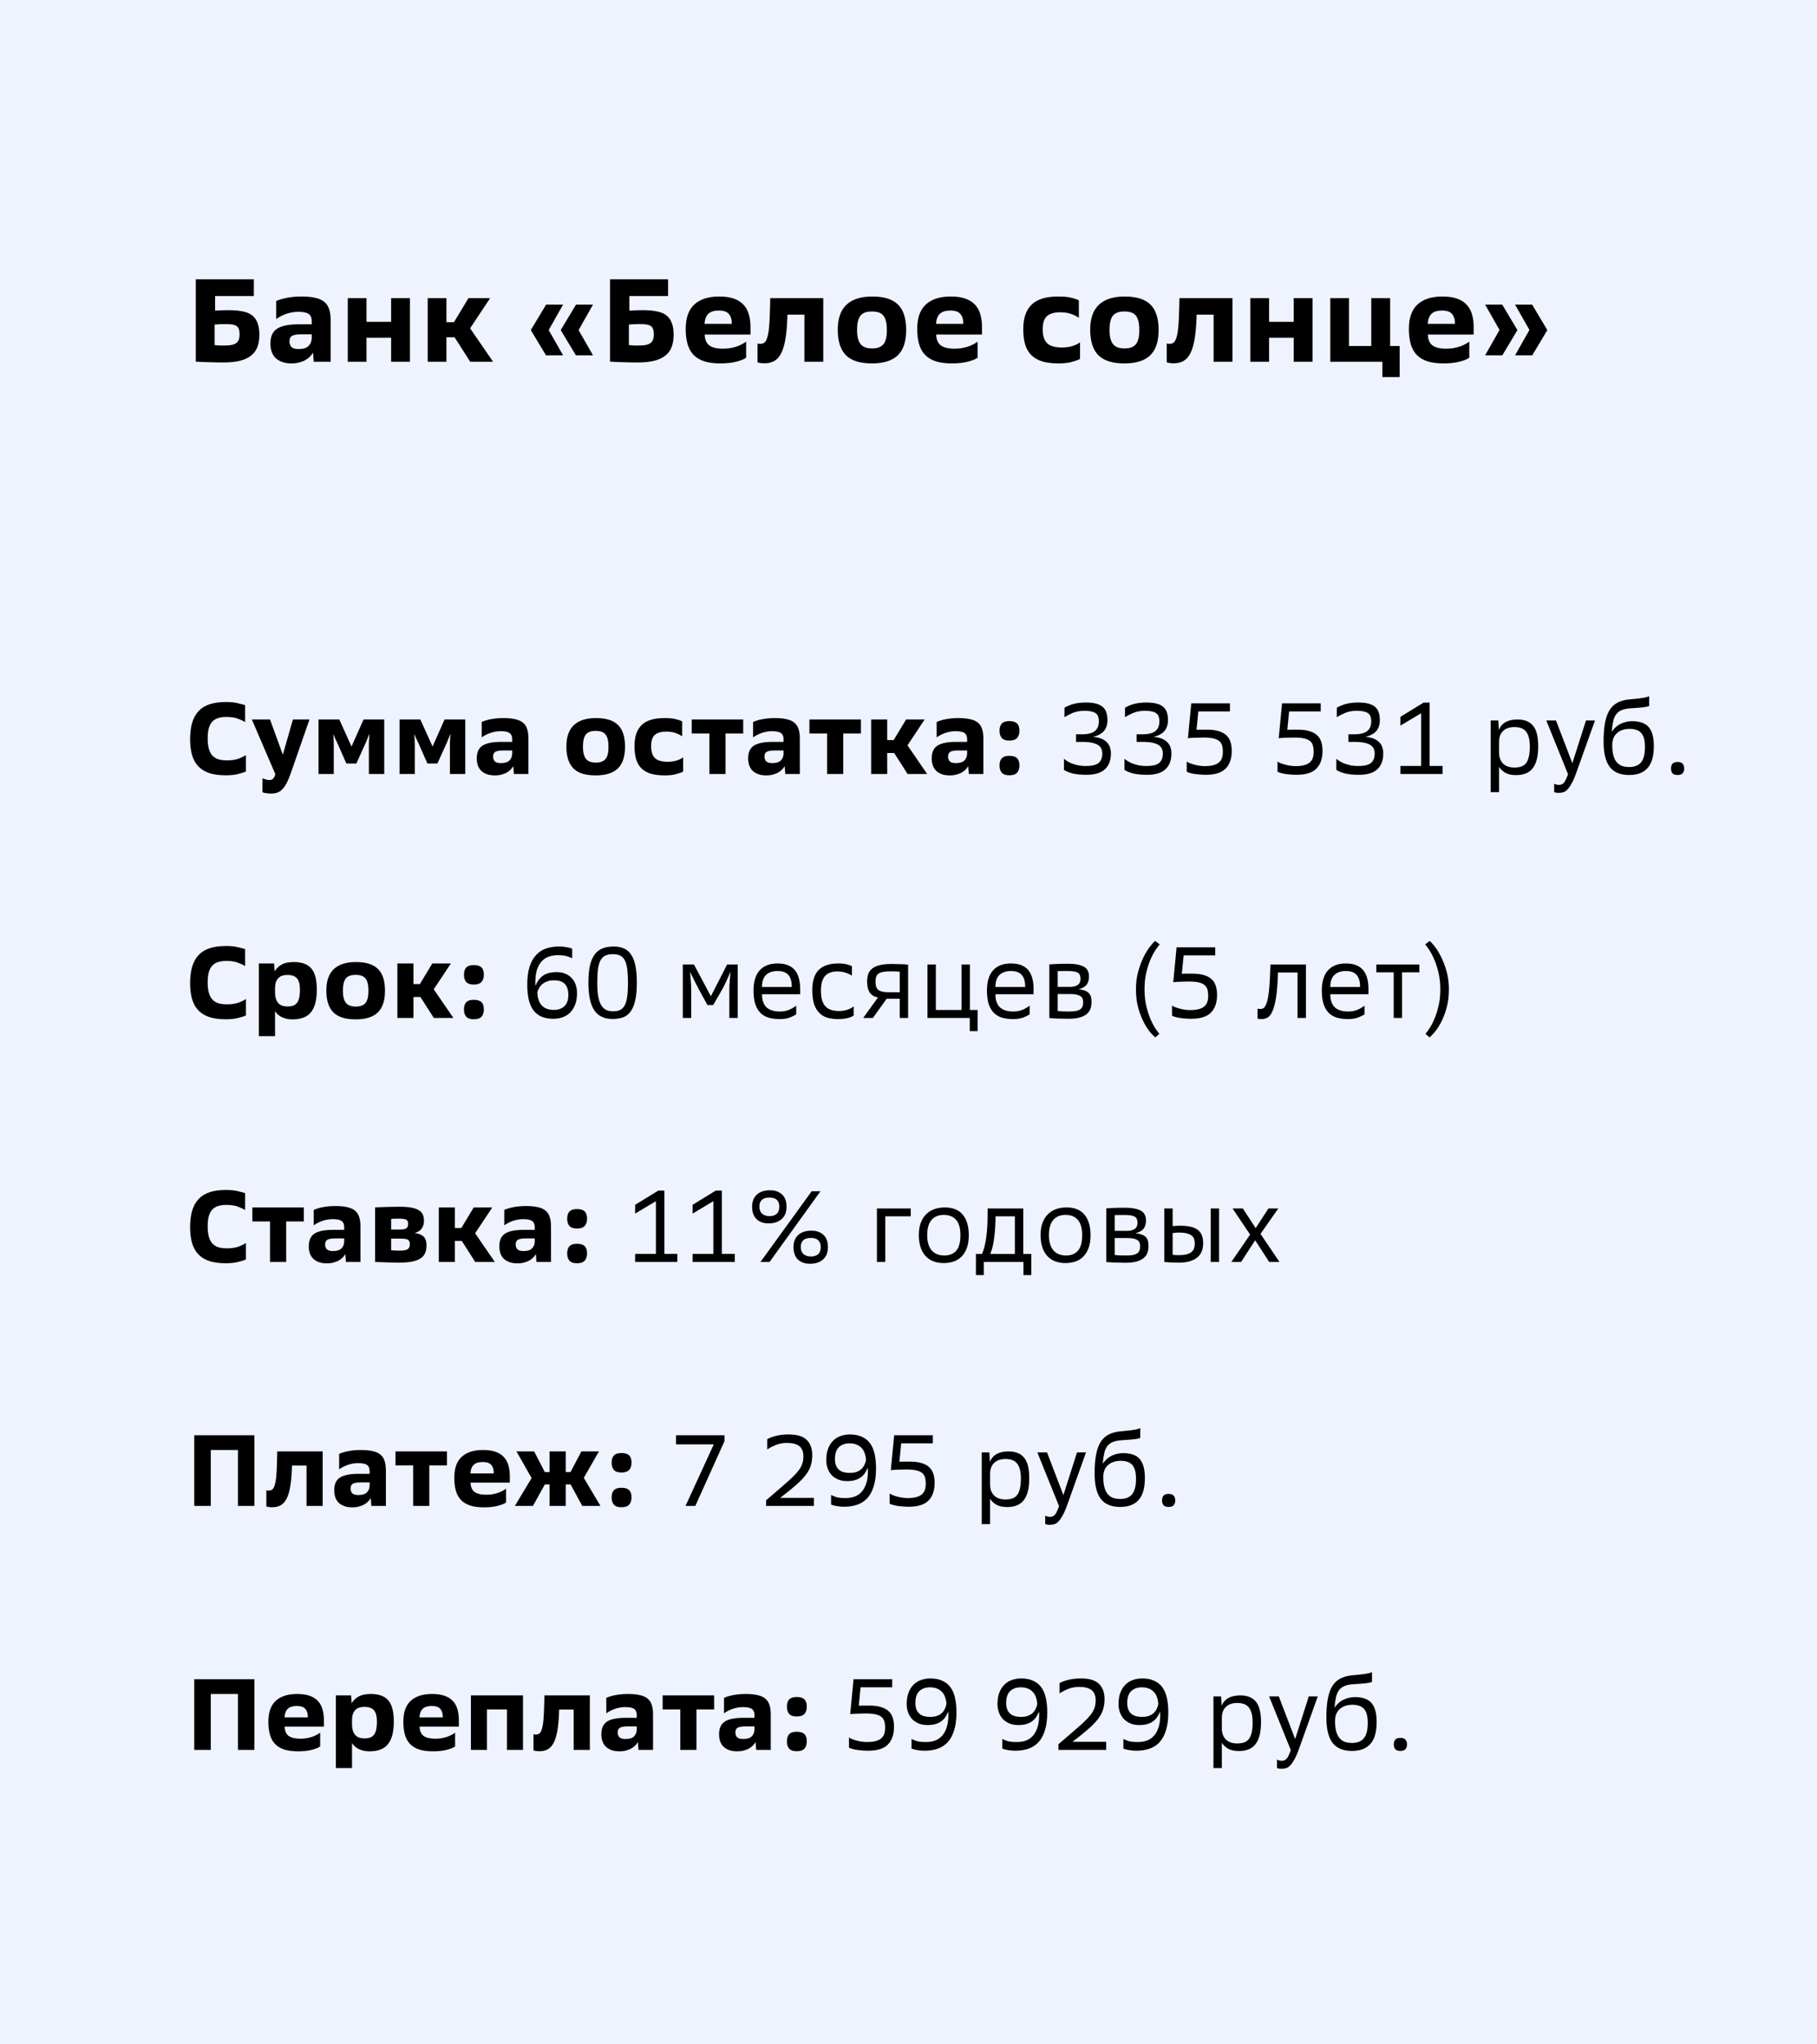
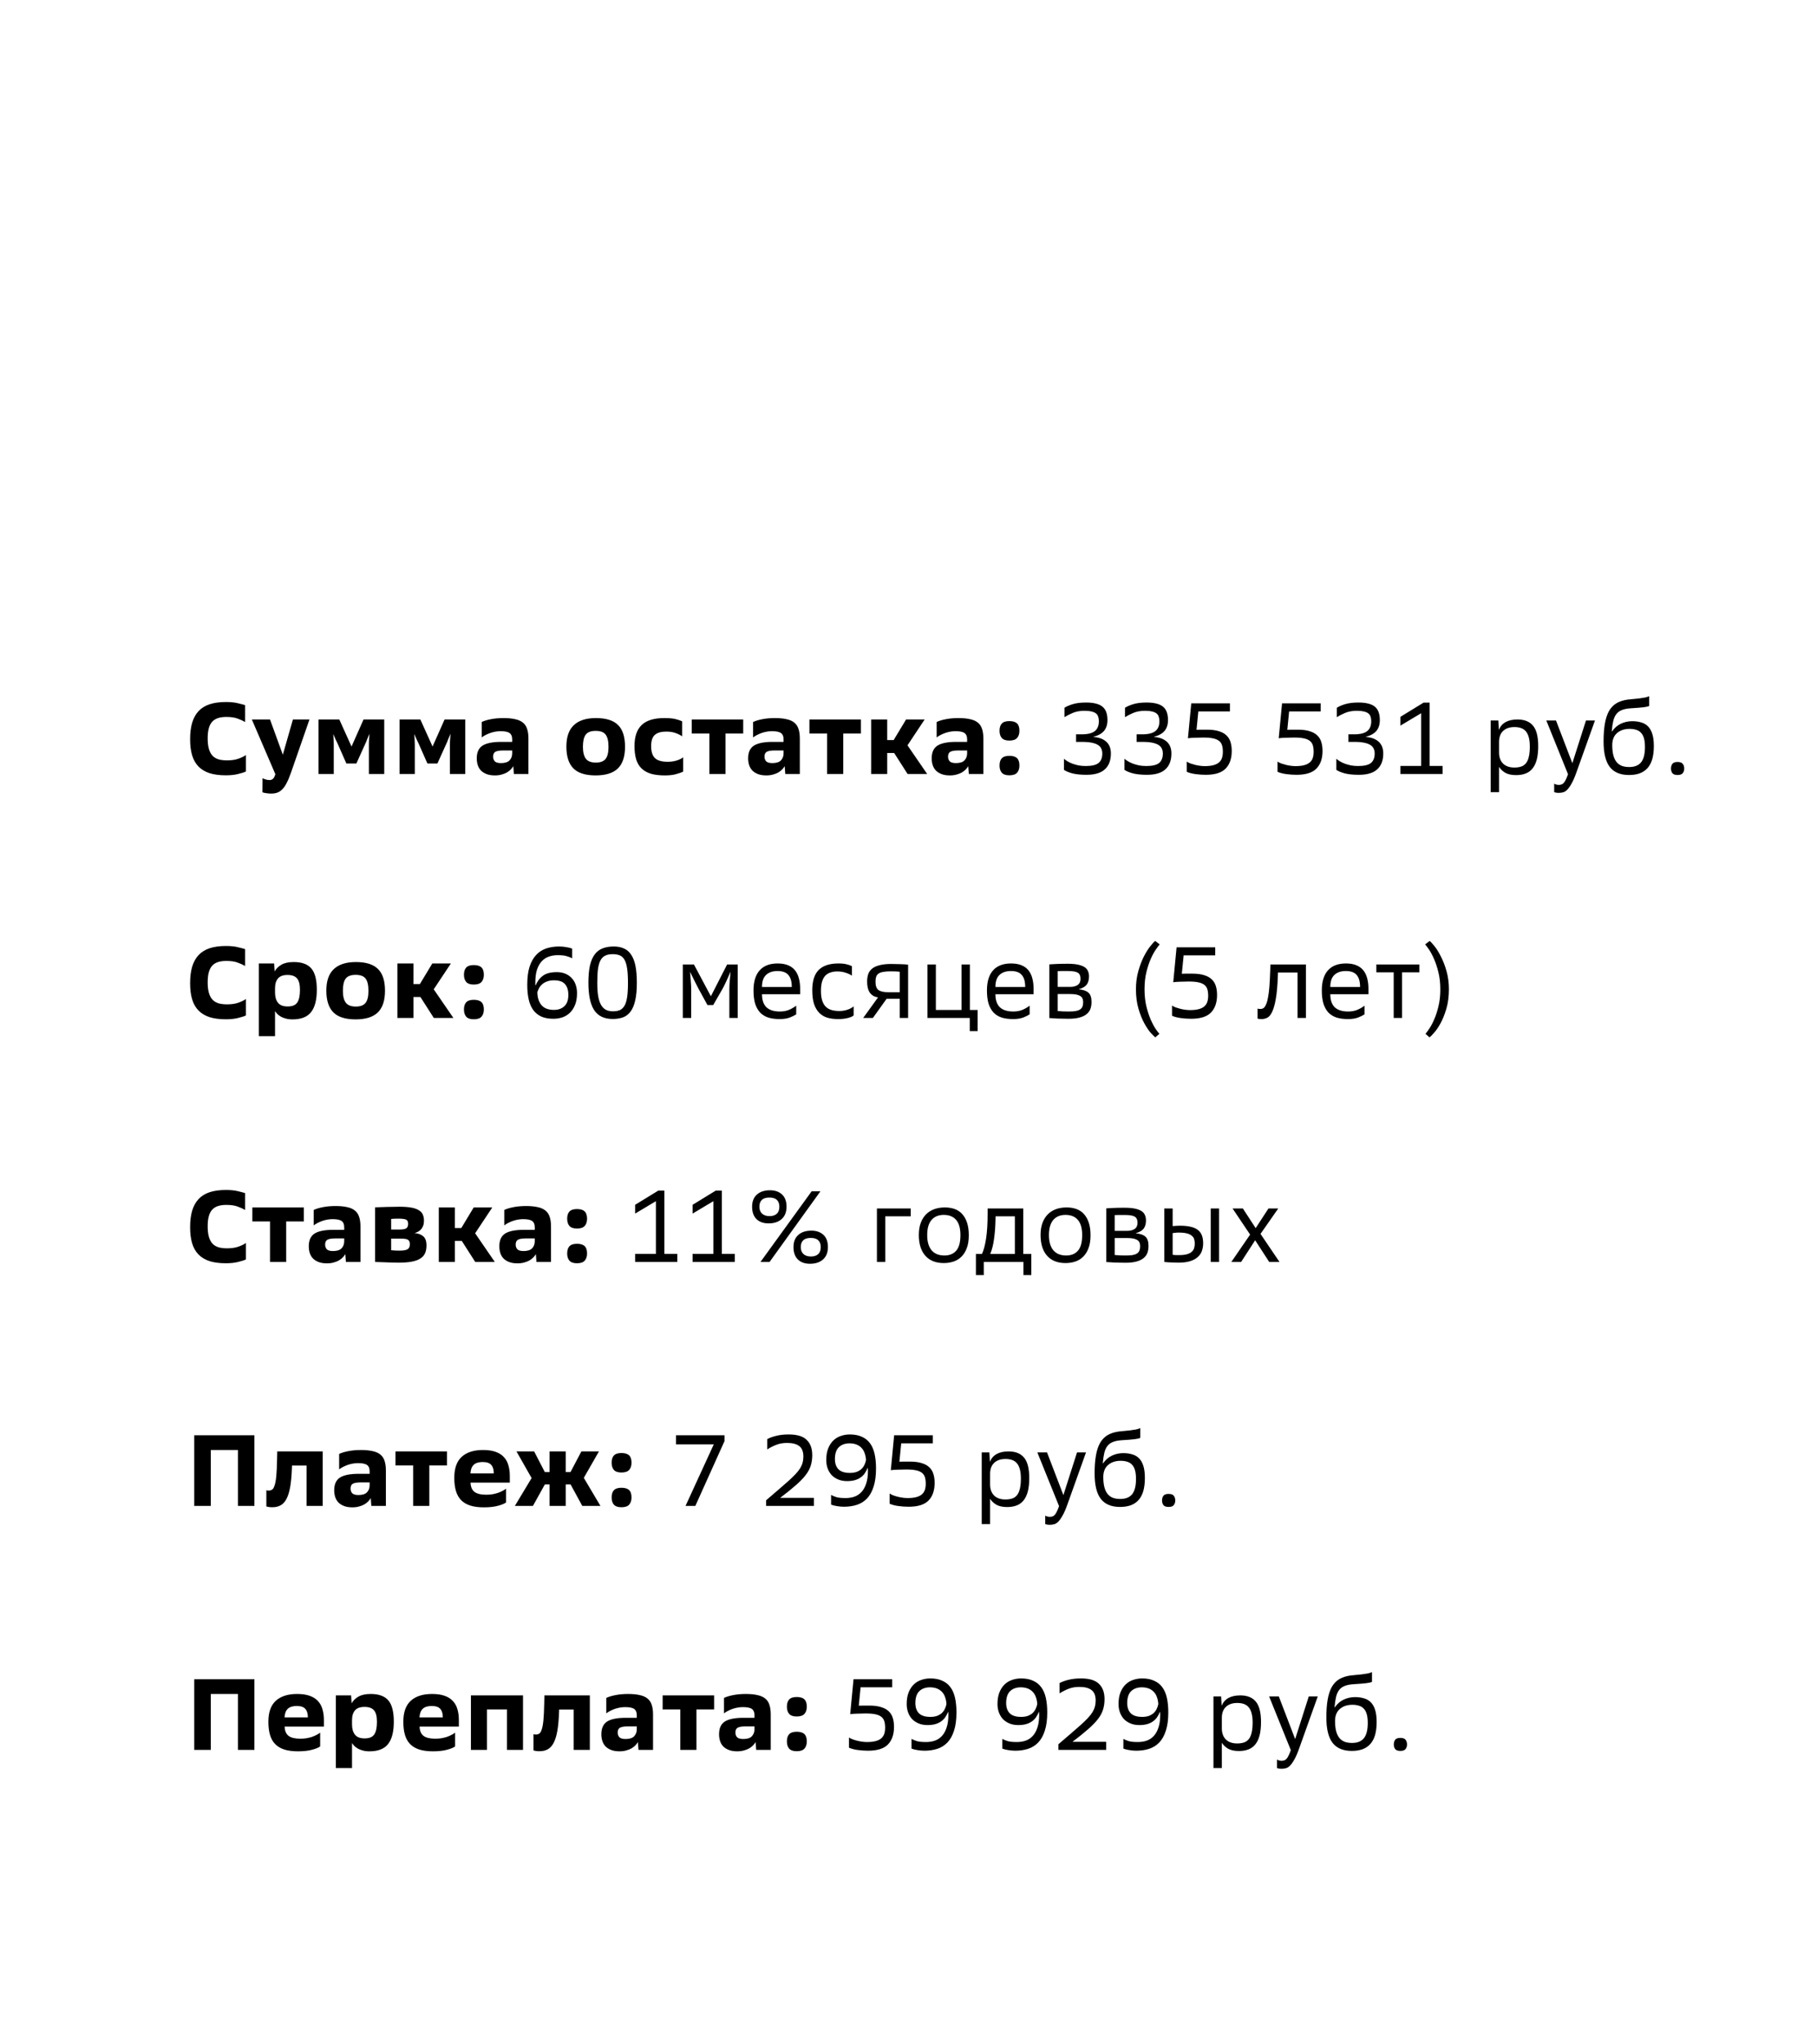
<svg xmlns="http://www.w3.org/2000/svg" width="216" height="243" viewBox="0 0 216 243" fill="none">
-   <rect width="216" height="243" fill="#EEF3FF" />
-   <path d="M23.274 33.2H30.176V35.188H25.57V36.924C25.906 36.905 26.195 36.891 26.438 36.882C26.69 36.873 26.942 36.868 27.194 36.868C27.819 36.868 28.361 36.915 28.818 37.008C29.275 37.092 29.653 37.246 29.952 37.47C30.251 37.694 30.47 37.997 30.61 38.38C30.759 38.753 30.834 39.225 30.834 39.794C30.834 40.326 30.759 40.797 30.61 41.208C30.47 41.609 30.232 41.95 29.896 42.23C29.56 42.51 29.117 42.725 28.566 42.874C28.015 43.014 27.334 43.084 26.522 43.084C26.009 43.084 25.5 43.075 24.996 43.056C24.492 43.047 23.918 43.023 23.274 42.986V33.2ZM25.514 41.012C25.729 41.04 25.92 41.059 26.088 41.068C26.256 41.068 26.452 41.068 26.676 41.068C27.031 41.068 27.325 41.045 27.558 40.998C27.791 40.942 27.973 40.863 28.104 40.76C28.244 40.648 28.342 40.508 28.398 40.34C28.454 40.172 28.482 39.967 28.482 39.724C28.482 39.491 28.454 39.299 28.398 39.15C28.351 38.991 28.267 38.865 28.146 38.772C28.025 38.679 27.857 38.613 27.642 38.576C27.427 38.539 27.161 38.52 26.844 38.52C26.611 38.52 26.391 38.525 26.186 38.534C25.99 38.543 25.766 38.557 25.514 38.576V41.012ZM37.211 41.908C37.137 42.048 37.025 42.197 36.875 42.356C36.735 42.505 36.558 42.645 36.343 42.776C36.138 42.897 35.895 42.995 35.615 43.07C35.335 43.154 35.018 43.196 34.663 43.196C34.215 43.196 33.833 43.135 33.515 43.014C33.198 42.893 32.937 42.729 32.731 42.524C32.526 42.309 32.377 42.057 32.283 41.768C32.19 41.479 32.143 41.166 32.143 40.83C32.143 39.999 32.409 39.411 32.941 39.066C33.483 38.721 34.341 38.548 35.517 38.548H37.057V38.184C37.057 37.783 36.941 37.498 36.707 37.33C36.474 37.153 36.054 37.064 35.447 37.064C35.195 37.064 34.943 37.087 34.691 37.134C34.439 37.181 34.197 37.246 33.963 37.33C33.739 37.414 33.529 37.507 33.333 37.61C33.137 37.713 32.969 37.82 32.829 37.932V35.79C33.156 35.631 33.585 35.501 34.117 35.398C34.649 35.295 35.223 35.244 35.839 35.244C36.483 35.244 37.025 35.295 37.463 35.398C37.911 35.491 38.271 35.65 38.541 35.874C38.821 36.098 39.017 36.392 39.129 36.756C39.251 37.111 39.311 37.554 39.311 38.086V43H37.295L37.211 41.908ZM34.411 40.592C34.411 40.844 34.486 41.059 34.635 41.236C34.794 41.404 35.083 41.488 35.503 41.488C36.054 41.488 36.451 41.362 36.693 41.11C36.936 40.849 37.057 40.527 37.057 40.144V39.738H35.825C35.284 39.738 34.911 39.803 34.705 39.934C34.509 40.055 34.411 40.275 34.411 40.592ZM41.343 35.44H43.569V38.254H46.495V35.44H48.735V43H46.495V40.144H43.569V43H41.343V35.44ZM54.037 40.088H53.071V43H50.845V35.44H53.071V38.296H53.967L55.689 35.44H58.265L55.885 39.024L58.615 43H55.899L54.037 40.088ZM63.099 39.234L64.919 36.21H66.935L65.227 39.234L66.935 42.23H64.905L63.099 39.234ZM66.655 39.234L68.475 36.21H70.491L68.783 39.234L70.491 42.23H68.461L66.655 39.234ZM72.52 33.2H79.422V35.188H74.816V36.924C75.152 36.905 75.441 36.891 75.684 36.882C75.936 36.873 76.188 36.868 76.44 36.868C77.065 36.868 77.607 36.915 78.064 37.008C78.521 37.092 78.899 37.246 79.198 37.47C79.497 37.694 79.716 37.997 79.856 38.38C80.005 38.753 80.08 39.225 80.08 39.794C80.08 40.326 80.005 40.797 79.856 41.208C79.716 41.609 79.478 41.95 79.142 42.23C78.806 42.51 78.363 42.725 77.812 42.874C77.261 43.014 76.58 43.084 75.768 43.084C75.255 43.084 74.746 43.075 74.242 43.056C73.738 43.047 73.164 43.023 72.52 42.986V33.2ZM74.76 41.012C74.975 41.04 75.166 41.059 75.334 41.068C75.502 41.068 75.698 41.068 75.922 41.068C76.277 41.068 76.571 41.045 76.804 40.998C77.037 40.942 77.219 40.863 77.35 40.76C77.49 40.648 77.588 40.508 77.644 40.34C77.7 40.172 77.728 39.967 77.728 39.724C77.728 39.491 77.7 39.299 77.644 39.15C77.597 38.991 77.513 38.865 77.392 38.772C77.271 38.679 77.103 38.613 76.888 38.576C76.673 38.539 76.407 38.52 76.09 38.52C75.857 38.52 75.637 38.525 75.432 38.534C75.236 38.543 75.012 38.557 74.76 38.576V41.012ZM83.769 39.766C83.788 40.354 83.97 40.783 84.315 41.054C84.67 41.315 85.211 41.446 85.939 41.446C86.21 41.446 86.481 41.427 86.751 41.39C87.022 41.343 87.279 41.283 87.521 41.208C87.764 41.124 87.983 41.031 88.179 40.928C88.385 40.825 88.557 40.718 88.697 40.606V42.51C88.511 42.669 88.147 42.823 87.605 42.972C87.064 43.121 86.401 43.196 85.617 43.196C84.871 43.196 84.236 43.112 83.713 42.944C83.2 42.776 82.78 42.524 82.453 42.188C82.127 41.852 81.889 41.427 81.739 40.914C81.59 40.401 81.515 39.794 81.515 39.094C81.515 37.787 81.856 36.821 82.537 36.196C83.228 35.561 84.213 35.244 85.491 35.244C86.191 35.244 86.775 35.328 87.241 35.496C87.717 35.664 88.1 35.907 88.389 36.224C88.688 36.541 88.898 36.924 89.019 37.372C89.15 37.811 89.215 38.305 89.215 38.856V39.766H83.769ZM85.449 36.91C84.889 36.91 84.474 37.041 84.203 37.302C83.933 37.563 83.783 37.96 83.755 38.492H86.989C86.999 37.988 86.887 37.601 86.653 37.33C86.429 37.05 86.028 36.91 85.449 36.91ZM90.054 40.83C90.175 40.858 90.282 40.872 90.376 40.872C90.553 40.872 90.707 40.83 90.838 40.746C90.978 40.662 91.094 40.475 91.188 40.186C91.29 39.897 91.37 39.472 91.426 38.912C91.482 38.343 91.519 37.573 91.538 36.602L91.566 35.44H97.866V43H95.626V37.4H93.61L93.596 37.792C93.558 38.819 93.479 39.677 93.358 40.368C93.236 41.059 93.064 41.614 92.84 42.034C92.625 42.445 92.354 42.739 92.028 42.916C91.71 43.093 91.328 43.182 90.88 43.182C90.553 43.182 90.278 43.145 90.054 43.07V40.83ZM99.59 39.206C99.59 37.862 99.935 36.868 100.626 36.224C101.316 35.571 102.338 35.244 103.692 35.244C105.092 35.244 106.114 35.566 106.758 36.21C107.402 36.845 107.724 37.848 107.724 39.22C107.724 40.592 107.388 41.6 106.716 42.244C106.053 42.879 105.031 43.196 103.65 43.196C102.231 43.196 101.2 42.869 100.556 42.216C99.912 41.563 99.59 40.559 99.59 39.206ZM101.886 39.262C101.886 39.981 102.021 40.522 102.292 40.886C102.562 41.241 103.024 41.418 103.678 41.418C104.303 41.418 104.751 41.25 105.022 40.914C105.292 40.578 105.428 40.032 105.428 39.276V39.206C105.428 38.441 105.297 37.885 105.036 37.54C104.784 37.195 104.322 37.022 103.65 37.022C102.987 37.022 102.525 37.199 102.264 37.554C102.012 37.899 101.886 38.45 101.886 39.206V39.262ZM111.291 39.766C111.31 40.354 111.492 40.783 111.837 41.054C112.192 41.315 112.733 41.446 113.461 41.446C113.732 41.446 114.002 41.427 114.273 41.39C114.544 41.343 114.8 41.283 115.043 41.208C115.286 41.124 115.505 41.031 115.701 40.928C115.906 40.825 116.079 40.718 116.219 40.606V42.51C116.032 42.669 115.668 42.823 115.127 42.972C114.586 43.121 113.923 43.196 113.139 43.196C112.392 43.196 111.758 43.112 111.235 42.944C110.722 42.776 110.302 42.524 109.975 42.188C109.648 41.852 109.41 41.427 109.261 40.914C109.112 40.401 109.037 39.794 109.037 39.094C109.037 37.787 109.378 36.821 110.059 36.196C110.75 35.561 111.734 35.244 113.013 35.244C113.713 35.244 114.296 35.328 114.763 35.496C115.239 35.664 115.622 35.907 115.911 36.224C116.21 36.541 116.42 36.924 116.541 37.372C116.672 37.811 116.737 38.305 116.737 38.856V39.766H111.291ZM112.971 36.91C112.411 36.91 111.996 37.041 111.725 37.302C111.454 37.563 111.305 37.96 111.277 38.492H114.511C114.52 37.988 114.408 37.601 114.175 37.33C113.951 37.05 113.55 36.91 112.971 36.91ZM128.25 37.778C127.989 37.591 127.681 37.437 127.326 37.316C126.981 37.185 126.552 37.12 126.038 37.12C125.338 37.12 124.816 37.269 124.47 37.568C124.125 37.867 123.952 38.389 123.952 39.136C123.952 39.892 124.125 40.443 124.47 40.788C124.825 41.133 125.422 41.306 126.262 41.306C126.682 41.306 127.084 41.25 127.466 41.138C127.858 41.017 128.166 40.867 128.39 40.69V42.664C128.166 42.785 127.844 42.902 127.424 43.014C127.014 43.135 126.491 43.196 125.856 43.196C125.11 43.196 124.47 43.121 123.938 42.972C123.416 42.813 122.982 42.571 122.636 42.244C122.291 41.917 122.039 41.497 121.88 40.984C121.722 40.471 121.642 39.85 121.642 39.122C121.642 37.815 121.974 36.845 122.636 36.21C123.299 35.566 124.349 35.244 125.786 35.244C126.44 35.244 126.953 35.291 127.326 35.384C127.7 35.477 128.008 35.58 128.25 35.692V37.778ZM129.599 39.206C129.599 37.862 129.945 36.868 130.635 36.224C131.326 35.571 132.348 35.244 133.701 35.244C135.101 35.244 136.123 35.566 136.767 36.21C137.411 36.845 137.733 37.848 137.733 39.22C137.733 40.592 137.397 41.6 136.725 42.244C136.063 42.879 135.041 43.196 133.659 43.196C132.241 43.196 131.209 42.869 130.565 42.216C129.921 41.563 129.599 40.559 129.599 39.206ZM131.895 39.262C131.895 39.981 132.031 40.522 132.301 40.886C132.572 41.241 133.034 41.418 133.687 41.418C134.313 41.418 134.761 41.25 135.031 40.914C135.302 40.578 135.437 40.032 135.437 39.276V39.206C135.437 38.441 135.307 37.885 135.045 37.54C134.793 37.195 134.331 37.022 133.659 37.022C132.997 37.022 132.535 37.199 132.273 37.554C132.021 37.899 131.895 38.45 131.895 39.206V39.262ZM138.698 40.83C138.82 40.858 138.927 40.872 139.02 40.872C139.198 40.872 139.352 40.83 139.482 40.746C139.622 40.662 139.739 40.475 139.832 40.186C139.935 39.897 140.014 39.472 140.07 38.912C140.126 38.343 140.164 37.573 140.182 36.602L140.21 35.44H146.51V43H144.27V37.4H142.254L142.24 37.792C142.203 38.819 142.124 39.677 142.002 40.368C141.881 41.059 141.708 41.614 141.484 42.034C141.27 42.445 140.999 42.739 140.672 42.916C140.355 43.093 139.972 43.182 139.524 43.182C139.198 43.182 138.922 43.145 138.698 43.07V40.83ZM148.64 35.44H150.866V38.254H153.792V35.44H156.032V43H153.792V40.144H150.866V43H148.64V35.44ZM158.142 35.44H160.368V41.124H163.014V35.44H165.254V41.124H166.388V44.82H164.33V43H158.142V35.44ZM169.738 39.766C169.757 40.354 169.939 40.783 170.284 41.054C170.639 41.315 171.18 41.446 171.908 41.446C172.179 41.446 172.45 41.427 172.72 41.39C172.991 41.343 173.248 41.283 173.49 41.208C173.733 41.124 173.952 41.031 174.148 40.928C174.354 40.825 174.526 40.718 174.666 40.606V42.51C174.48 42.669 174.116 42.823 173.574 42.972C173.033 43.121 172.37 43.196 171.586 43.196C170.84 43.196 170.205 43.112 169.682 42.944C169.169 42.776 168.749 42.524 168.422 42.188C168.096 41.852 167.858 41.427 167.708 40.914C167.559 40.401 167.484 39.794 167.484 39.094C167.484 37.787 167.825 36.821 168.506 36.196C169.197 35.561 170.182 35.244 171.46 35.244C172.16 35.244 172.744 35.328 173.21 35.496C173.686 35.664 174.069 35.907 174.358 36.224C174.657 36.541 174.867 36.924 174.988 37.372C175.119 37.811 175.184 38.305 175.184 38.856V39.766H169.738ZM171.418 36.91C170.858 36.91 170.443 37.041 170.172 37.302C169.902 37.563 169.752 37.96 169.724 38.492H172.958C172.968 37.988 172.856 37.601 172.622 37.33C172.398 37.05 171.997 36.91 171.418 36.91ZM182.151 42.23H180.107L181.815 39.22L180.107 36.21H182.137L183.943 39.234L182.151 42.23ZM178.595 42.23H176.551L178.259 39.22L176.551 36.21H178.581L180.387 39.234L178.595 42.23Z" fill="black" />
  <path d="M29.14 85.82C28.892 85.676 28.592 85.54 28.24 85.412C27.896 85.284 27.452 85.22 26.908 85.22C26.532 85.22 26.204 85.264 25.924 85.352C25.644 85.44 25.412 85.584 25.228 85.784C25.044 85.984 24.908 86.248 24.82 86.576C24.732 86.896 24.688 87.292 24.688 87.764C24.688 88.26 24.736 88.676 24.832 89.012C24.928 89.348 25.072 89.62 25.264 89.828C25.456 90.028 25.696 90.172 25.984 90.26C26.272 90.34 26.612 90.38 27.004 90.38C27.532 90.38 27.984 90.312 28.36 90.176C28.736 90.04 29.028 89.896 29.236 89.744V91.7C29.02 91.804 28.708 91.904 28.3 92C27.9 92.104 27.416 92.156 26.848 92.156C26.096 92.156 25.452 92.072 24.916 91.904C24.38 91.728 23.94 91.464 23.596 91.112C23.252 90.76 23 90.316 22.84 89.78C22.68 89.244 22.6 88.608 22.6 87.872C22.6 87.12 22.68 86.468 22.84 85.916C23.008 85.356 23.264 84.892 23.608 84.524C23.952 84.156 24.392 83.884 24.928 83.708C25.464 83.532 26.108 83.444 26.86 83.444C27.428 83.444 27.9 83.492 28.276 83.588C28.652 83.676 28.94 83.752 29.14 83.816V85.82ZM32.026 92.72C32.202 92.72 32.342 92.672 32.446 92.576C32.558 92.48 32.654 92.296 32.734 92.024L29.938 85.52H32.098L33.622 89.708L34.822 85.52H36.79L34.594 91.832C34.418 92.336 34.246 92.748 34.078 93.068C33.918 93.388 33.742 93.64 33.55 93.824C33.366 94.016 33.166 94.148 32.95 94.22C32.742 94.292 32.502 94.328 32.23 94.328C32.046 94.328 31.854 94.312 31.654 94.28C31.462 94.256 31.31 94.22 31.198 94.172L31.21 92.504C31.314 92.56 31.438 92.608 31.582 92.648C31.726 92.696 31.874 92.72 32.026 92.72ZM37.865 85.52H40.337L41.789 88.736L43.217 85.52H45.677V92H43.853V88.472C43.853 88.24 43.861 88.032 43.877 87.848C43.893 87.656 43.909 87.444 43.925 87.212C43.829 87.42 43.741 87.628 43.661 87.836C43.589 88.044 43.513 88.228 43.433 88.388L42.365 90.752H41.177L40.133 88.388C40.053 88.228 39.969 88.052 39.881 87.86C39.801 87.66 39.713 87.456 39.617 87.248C39.633 87.464 39.645 87.668 39.653 87.86C39.669 88.052 39.677 88.26 39.677 88.484V92H37.865V85.52ZM47.498 85.52H49.97L51.422 88.736L52.85 85.52H55.31V92H53.486V88.472C53.486 88.24 53.494 88.032 53.51 87.848C53.526 87.656 53.542 87.444 53.558 87.212C53.462 87.42 53.374 87.628 53.294 87.836C53.222 88.044 53.146 88.228 53.066 88.388L51.998 90.752H50.81L49.766 88.388C49.686 88.228 49.602 88.052 49.514 87.86C49.434 87.66 49.346 87.456 49.25 87.248C49.266 87.464 49.278 87.668 49.286 87.86C49.302 88.052 49.31 88.26 49.31 88.484V92H47.498V85.52ZM61.019 91.064C60.955 91.184 60.859 91.312 60.731 91.448C60.611 91.576 60.459 91.696 60.275 91.808C60.099 91.912 59.891 91.996 59.651 92.06C59.411 92.132 59.139 92.168 58.835 92.168C58.451 92.168 58.123 92.116 57.851 92.012C57.579 91.908 57.355 91.768 57.179 91.592C57.003 91.408 56.875 91.192 56.795 90.944C56.715 90.696 56.675 90.428 56.675 90.14C56.675 89.428 56.903 88.924 57.359 88.628C57.823 88.332 58.559 88.184 59.567 88.184H60.887V87.872C60.887 87.528 60.787 87.284 60.587 87.14C60.387 86.988 60.027 86.912 59.507 86.912C59.291 86.912 59.075 86.932 58.859 86.972C58.643 87.012 58.435 87.068 58.235 87.14C58.043 87.212 57.863 87.292 57.695 87.38C57.527 87.468 57.383 87.56 57.263 87.656V85.82C57.543 85.684 57.911 85.572 58.367 85.484C58.823 85.396 59.315 85.352 59.843 85.352C60.395 85.352 60.859 85.396 61.235 85.484C61.619 85.564 61.927 85.7 62.159 85.892C62.399 86.084 62.567 86.336 62.663 86.648C62.767 86.952 62.819 87.332 62.819 87.788V92H61.091L61.019 91.064ZM58.619 89.936C58.619 90.152 58.683 90.336 58.811 90.488C58.947 90.632 59.195 90.704 59.555 90.704C60.027 90.704 60.367 90.596 60.575 90.38C60.783 90.156 60.887 89.88 60.887 89.552V89.204H59.831C59.367 89.204 59.047 89.26 58.871 89.372C58.703 89.476 58.619 89.664 58.619 89.936ZM67.33 88.748C67.33 87.596 67.626 86.744 68.218 86.192C68.81 85.632 69.686 85.352 70.846 85.352C72.046 85.352 72.922 85.628 73.474 86.18C74.026 86.724 74.302 87.584 74.302 88.76C74.302 89.936 74.014 90.8 73.438 91.352C72.87 91.896 71.994 92.168 70.81 92.168C69.594 92.168 68.71 91.888 68.158 91.328C67.606 90.768 67.33 89.908 67.33 88.748ZM69.298 88.796C69.298 89.412 69.414 89.876 69.646 90.188C69.878 90.492 70.274 90.644 70.834 90.644C71.37 90.644 71.754 90.5 71.986 90.212C72.218 89.924 72.334 89.456 72.334 88.808V88.748C72.334 88.092 72.222 87.616 71.998 87.32C71.782 87.024 71.386 86.876 70.81 86.876C70.242 86.876 69.846 87.028 69.622 87.332C69.406 87.628 69.298 88.1 69.298 88.748V88.796ZM81.091 87.524C80.867 87.364 80.603 87.232 80.299 87.128C80.003 87.016 79.635 86.96 79.195 86.96C78.595 86.96 78.147 87.088 77.851 87.344C77.555 87.6 77.407 88.048 77.407 88.688C77.407 89.336 77.555 89.808 77.851 90.104C78.155 90.4 78.667 90.548 79.387 90.548C79.747 90.548 80.091 90.5 80.419 90.404C80.755 90.3 81.019 90.172 81.211 90.02V91.712C81.019 91.816 80.743 91.916 80.383 92.012C80.031 92.116 79.583 92.168 79.039 92.168C78.399 92.168 77.851 92.104 77.395 91.976C76.947 91.84 76.575 91.632 76.279 91.352C75.983 91.072 75.767 90.712 75.631 90.272C75.495 89.832 75.427 89.3 75.427 88.676C75.427 87.556 75.711 86.724 76.279 86.18C76.847 85.628 77.747 85.352 78.979 85.352C79.539 85.352 79.979 85.392 80.299 85.472C80.619 85.552 80.883 85.64 81.091 85.736V87.524ZM84.33 87.188H82.23V85.52H88.35V87.188H86.25V92H84.33V87.188ZM93.281 91.064C93.216 91.184 93.121 91.312 92.993 91.448C92.873 91.576 92.721 91.696 92.537 91.808C92.361 91.912 92.153 91.996 91.912 92.06C91.672 92.132 91.4 92.168 91.097 92.168C90.713 92.168 90.385 92.116 90.112 92.012C89.841 91.908 89.617 91.768 89.441 91.592C89.264 91.408 89.136 91.192 89.056 90.944C88.977 90.696 88.936 90.428 88.936 90.14C88.936 89.428 89.165 88.924 89.621 88.628C90.085 88.332 90.82 88.184 91.829 88.184H93.148V87.872C93.148 87.528 93.049 87.284 92.849 87.14C92.648 86.988 92.288 86.912 91.769 86.912C91.552 86.912 91.337 86.932 91.121 86.972C90.904 87.012 90.697 87.068 90.496 87.14C90.305 87.212 90.124 87.292 89.957 87.38C89.788 87.468 89.644 87.56 89.525 87.656V85.82C89.805 85.684 90.172 85.572 90.629 85.484C91.085 85.396 91.576 85.352 92.105 85.352C92.656 85.352 93.121 85.396 93.496 85.484C93.88 85.564 94.189 85.7 94.421 85.892C94.66 86.084 94.829 86.336 94.924 86.648C95.028 86.952 95.081 87.332 95.081 87.788V92H93.353L93.281 91.064ZM90.88 89.936C90.88 90.152 90.945 90.336 91.073 90.488C91.209 90.632 91.457 90.704 91.817 90.704C92.288 90.704 92.629 90.596 92.837 90.38C93.044 90.156 93.148 89.88 93.148 89.552V89.204H92.093C91.629 89.204 91.308 89.26 91.132 89.372C90.965 89.476 90.88 89.664 90.88 89.936ZM98.322 87.188H96.222V85.52H102.342V87.188H100.242V92H98.322V87.188ZM106.296 89.504H105.468V92H103.56V85.52H105.468V87.968H106.236L107.712 85.52H109.92L107.88 88.592L110.22 92H107.892L106.296 89.504ZM115.101 91.064C115.037 91.184 114.941 91.312 114.813 91.448C114.693 91.576 114.541 91.696 114.357 91.808C114.181 91.912 113.973 91.996 113.733 92.06C113.493 92.132 113.221 92.168 112.917 92.168C112.533 92.168 112.205 92.116 111.933 92.012C111.661 91.908 111.437 91.768 111.261 91.592C111.085 91.408 110.957 91.192 110.877 90.944C110.797 90.696 110.757 90.428 110.757 90.14C110.757 89.428 110.985 88.924 111.441 88.628C111.905 88.332 112.641 88.184 113.649 88.184H114.969V87.872C114.969 87.528 114.869 87.284 114.669 87.14C114.469 86.988 114.109 86.912 113.589 86.912C113.373 86.912 113.157 86.932 112.941 86.972C112.725 87.012 112.517 87.068 112.317 87.14C112.125 87.212 111.945 87.292 111.777 87.38C111.609 87.468 111.465 87.56 111.345 87.656V85.82C111.625 85.684 111.993 85.572 112.449 85.484C112.905 85.396 113.397 85.352 113.925 85.352C114.477 85.352 114.941 85.396 115.317 85.484C115.701 85.564 116.009 85.7 116.241 85.892C116.481 86.084 116.649 86.336 116.745 86.648C116.849 86.952 116.901 87.332 116.901 87.788V92H115.173L115.101 91.064ZM112.701 89.936C112.701 90.152 112.765 90.336 112.893 90.488C113.029 90.632 113.277 90.704 113.637 90.704C114.109 90.704 114.449 90.596 114.657 90.38C114.865 90.156 114.969 89.88 114.969 89.552V89.204H113.913C113.449 89.204 113.129 89.26 112.953 89.372C112.785 89.476 112.701 89.664 112.701 89.936ZM118.822 90.992C118.822 90.616 118.91 90.332 119.086 90.14C119.27 89.94 119.57 89.84 119.986 89.84C120.402 89.84 120.706 89.932 120.898 90.116C121.09 90.292 121.186 90.584 121.186 90.992C121.186 91.352 121.094 91.636 120.91 91.844C120.726 92.052 120.418 92.156 119.986 92.156C119.57 92.156 119.27 92.052 119.086 91.844C118.91 91.636 118.822 91.352 118.822 90.992ZM118.822 86.864C118.822 86.488 118.91 86.204 119.086 86.012C119.27 85.812 119.57 85.712 119.986 85.712C120.402 85.712 120.706 85.804 120.898 85.988C121.09 86.164 121.186 86.456 121.186 86.864C121.186 87.224 121.094 87.508 120.91 87.716C120.726 87.924 120.418 88.028 119.986 88.028C119.57 88.028 119.27 87.924 119.086 87.716C118.91 87.508 118.822 87.224 118.822 86.864ZM127.919 87.284H128.579C129.307 87.284 129.831 87.156 130.151 86.9C130.471 86.644 130.631 86.252 130.631 85.724C130.631 85.516 130.603 85.336 130.547 85.184C130.499 85.024 130.411 84.896 130.283 84.8C130.155 84.696 129.979 84.62 129.755 84.572C129.531 84.516 129.251 84.488 128.915 84.488C128.387 84.488 127.923 84.572 127.523 84.74C127.131 84.908 126.803 85.076 126.539 85.244V84.128C126.787 83.968 127.119 83.824 127.535 83.696C127.959 83.568 128.483 83.504 129.107 83.504C129.979 83.504 130.619 83.66 131.027 83.972C131.435 84.284 131.643 84.808 131.651 85.544C131.659 86.088 131.527 86.528 131.255 86.864C130.983 87.192 130.547 87.436 129.947 87.596C130.611 87.636 131.127 87.82 131.495 88.148C131.871 88.476 132.059 88.948 132.059 89.564C132.059 90.388 131.819 91.016 131.339 91.448C130.867 91.88 130.139 92.096 129.155 92.096C128.491 92.096 127.935 92.04 127.487 91.928C127.047 91.808 126.711 91.668 126.479 91.508V90.188C126.599 90.292 126.743 90.396 126.911 90.5C127.087 90.604 127.283 90.696 127.499 90.776C127.723 90.856 127.963 90.924 128.219 90.98C128.483 91.028 128.767 91.052 129.071 91.052C129.791 91.052 130.299 90.932 130.595 90.692C130.891 90.444 131.039 90.068 131.039 89.564C131.039 89.348 130.999 89.156 130.919 88.988C130.847 88.82 130.719 88.676 130.535 88.556C130.351 88.436 130.099 88.344 129.779 88.28C129.467 88.216 129.071 88.184 128.591 88.184H127.919V87.284ZM135.115 87.284H135.775C136.503 87.284 137.027 87.156 137.347 86.9C137.667 86.644 137.827 86.252 137.827 85.724C137.827 85.516 137.799 85.336 137.743 85.184C137.695 85.024 137.607 84.896 137.479 84.8C137.351 84.696 137.175 84.62 136.951 84.572C136.727 84.516 136.447 84.488 136.111 84.488C135.583 84.488 135.119 84.572 134.719 84.74C134.327 84.908 133.999 85.076 133.735 85.244V84.128C133.983 83.968 134.315 83.824 134.731 83.696C135.155 83.568 135.679 83.504 136.303 83.504C137.175 83.504 137.815 83.66 138.223 83.972C138.631 84.284 138.839 84.808 138.847 85.544C138.855 86.088 138.723 86.528 138.451 86.864C138.179 87.192 137.743 87.436 137.143 87.596C137.807 87.636 138.323 87.82 138.691 88.148C139.067 88.476 139.255 88.948 139.255 89.564C139.255 90.388 139.015 91.016 138.535 91.448C138.063 91.88 137.335 92.096 136.351 92.096C135.687 92.096 135.131 92.04 134.683 91.928C134.243 91.808 133.907 91.668 133.675 91.508V90.188C133.795 90.292 133.939 90.396 134.107 90.5C134.283 90.604 134.479 90.696 134.695 90.776C134.919 90.856 135.159 90.924 135.415 90.98C135.679 91.028 135.963 91.052 136.267 91.052C136.987 91.052 137.495 90.932 137.791 90.692C138.087 90.444 138.235 90.068 138.235 89.564C138.235 89.348 138.195 89.156 138.115 88.988C138.043 88.82 137.915 88.676 137.731 88.556C137.547 88.436 137.295 88.344 136.975 88.28C136.663 88.216 136.267 88.184 135.787 88.184H135.115V87.284ZM141.614 83.6H146.21V84.56H142.454L142.238 86.744C142.326 86.736 142.49 86.732 142.73 86.732C142.97 86.732 143.226 86.732 143.498 86.732C144.058 86.732 144.522 86.792 144.89 86.912C145.266 87.024 145.566 87.188 145.79 87.404C146.022 87.62 146.186 87.888 146.282 88.208C146.378 88.52 146.426 88.872 146.426 89.264C146.426 90.168 146.182 90.868 145.694 91.364C145.214 91.852 144.43 92.096 143.342 92.096C142.942 92.096 142.534 92.068 142.118 92.012C141.702 91.956 141.354 91.864 141.074 91.736V90.524C141.202 90.612 141.354 90.688 141.53 90.752C141.714 90.816 141.902 90.872 142.094 90.92C142.294 90.968 142.49 91.004 142.682 91.028C142.874 91.052 143.05 91.064 143.21 91.064C143.618 91.064 143.958 91.028 144.23 90.956C144.51 90.884 144.734 90.776 144.902 90.632C145.07 90.488 145.19 90.312 145.262 90.104C145.334 89.888 145.37 89.64 145.37 89.36C145.37 89.064 145.338 88.808 145.274 88.592C145.21 88.376 145.09 88.2 144.914 88.064C144.746 87.928 144.51 87.828 144.206 87.764C143.91 87.7 143.522 87.668 143.042 87.668C142.698 87.668 142.358 87.676 142.022 87.692C141.694 87.7 141.426 87.72 141.218 87.752L141.614 83.6ZM152.407 83.6H157.003V84.56H153.247L153.031 86.744C153.119 86.736 153.283 86.732 153.523 86.732C153.763 86.732 154.019 86.732 154.291 86.732C154.851 86.732 155.315 86.792 155.683 86.912C156.059 87.024 156.359 87.188 156.583 87.404C156.815 87.62 156.979 87.888 157.075 88.208C157.171 88.52 157.219 88.872 157.219 89.264C157.219 90.168 156.975 90.868 156.487 91.364C156.007 91.852 155.223 92.096 154.135 92.096C153.735 92.096 153.327 92.068 152.911 92.012C152.495 91.956 152.147 91.864 151.867 91.736V90.524C151.995 90.612 152.147 90.688 152.323 90.752C152.507 90.816 152.695 90.872 152.887 90.92C153.087 90.968 153.283 91.004 153.475 91.028C153.667 91.052 153.843 91.064 154.003 91.064C154.411 91.064 154.751 91.028 155.023 90.956C155.303 90.884 155.527 90.776 155.695 90.632C155.863 90.488 155.983 90.312 156.055 90.104C156.127 89.888 156.163 89.64 156.163 89.36C156.163 89.064 156.131 88.808 156.067 88.592C156.003 88.376 155.883 88.2 155.707 88.064C155.539 87.928 155.303 87.828 154.999 87.764C154.703 87.7 154.315 87.668 153.835 87.668C153.491 87.668 153.151 87.676 152.815 87.692C152.487 87.7 152.219 87.72 152.011 87.752L152.407 83.6ZM160.298 87.284H160.958C161.686 87.284 162.21 87.156 162.53 86.9C162.85 86.644 163.01 86.252 163.01 85.724C163.01 85.516 162.982 85.336 162.926 85.184C162.878 85.024 162.79 84.896 162.662 84.8C162.534 84.696 162.358 84.62 162.134 84.572C161.91 84.516 161.63 84.488 161.294 84.488C160.766 84.488 160.302 84.572 159.902 84.74C159.51 84.908 159.182 85.076 158.918 85.244V84.128C159.166 83.968 159.498 83.824 159.914 83.696C160.338 83.568 160.862 83.504 161.486 83.504C162.358 83.504 162.998 83.66 163.406 83.972C163.814 84.284 164.022 84.808 164.03 85.544C164.038 86.088 163.906 86.528 163.634 86.864C163.362 87.192 162.926 87.436 162.326 87.596C162.99 87.636 163.506 87.82 163.874 88.148C164.25 88.476 164.438 88.948 164.438 89.564C164.438 90.388 164.198 91.016 163.718 91.448C163.246 91.88 162.518 92.096 161.534 92.096C160.87 92.096 160.314 92.04 159.866 91.928C159.426 91.808 159.09 91.668 158.858 91.508V90.188C158.978 90.292 159.122 90.396 159.29 90.5C159.466 90.604 159.662 90.696 159.878 90.776C160.102 90.856 160.342 90.924 160.598 90.98C160.862 91.028 161.146 91.052 161.45 91.052C162.17 91.052 162.678 90.932 162.974 90.692C163.27 90.444 163.418 90.068 163.418 89.564C163.418 89.348 163.378 89.156 163.298 88.988C163.226 88.82 163.098 88.676 162.914 88.556C162.73 88.436 162.478 88.344 162.158 88.28C161.846 88.216 161.45 88.184 160.97 88.184H160.298V87.284ZM166.473 91.04H168.945V84.776L166.473 86.252V85.208L169.233 83.516H169.953V91.04H171.489V92H166.473V91.04ZM177.206 85.64H178.118L178.178 86.756C178.514 85.932 179.254 85.52 180.398 85.52C181.222 85.52 181.838 85.768 182.246 86.264C182.654 86.752 182.858 87.56 182.858 88.688C182.858 89.304 182.802 89.832 182.69 90.272C182.578 90.704 182.41 91.06 182.186 91.34C181.97 91.612 181.698 91.812 181.37 91.94C181.042 92.068 180.662 92.132 180.23 92.132C179.686 92.132 179.25 92.036 178.922 91.844C178.602 91.644 178.362 91.412 178.202 91.148V94.16H177.206V85.64ZM178.202 89.444C178.202 89.996 178.358 90.432 178.67 90.752C178.99 91.072 179.442 91.232 180.026 91.232C180.362 91.232 180.646 91.188 180.878 91.1C181.11 91.012 181.298 90.868 181.442 90.668C181.586 90.468 181.69 90.212 181.754 89.9C181.826 89.588 181.862 89.204 181.862 88.748C181.862 88.316 181.822 87.952 181.742 87.656C181.662 87.352 181.546 87.112 181.394 86.936C181.242 86.752 181.05 86.62 180.818 86.54C180.594 86.46 180.334 86.42 180.038 86.42C179.726 86.42 179.454 86.464 179.222 86.552C178.99 86.64 178.798 86.764 178.646 86.924C178.494 87.076 178.382 87.26 178.31 87.476C178.238 87.692 178.202 87.924 178.202 88.172V89.444ZM185.309 93.296C185.421 93.296 185.521 93.28 185.609 93.248C185.705 93.224 185.793 93.168 185.873 93.08C185.961 92.992 186.045 92.864 186.125 92.696C186.213 92.528 186.305 92.304 186.401 92.024L183.821 85.64H184.973L186.917 90.716L188.537 85.64H189.605L187.409 91.784C187.201 92.376 187.001 92.836 186.809 93.164C186.625 93.492 186.449 93.736 186.281 93.896C186.113 94.056 185.949 94.152 185.789 94.184C185.629 94.224 185.473 94.244 185.321 94.244C185.065 94.244 184.877 94.212 184.757 94.148V93.152C184.925 93.248 185.109 93.296 185.309 93.296ZM196.052 83.912C195.932 83.976 195.708 84.028 195.38 84.068C195.052 84.108 194.556 84.148 193.892 84.188C193.46 84.212 193.104 84.28 192.824 84.392C192.544 84.496 192.32 84.656 192.152 84.872C191.984 85.088 191.86 85.364 191.78 85.7C191.7 86.036 191.64 86.444 191.6 86.924L191.636 86.936C191.916 86.528 192.264 86.224 192.68 86.024C193.104 85.824 193.556 85.724 194.036 85.724C194.428 85.724 194.78 85.772 195.092 85.868C195.412 85.956 195.684 86.112 195.908 86.336C196.132 86.56 196.304 86.864 196.424 87.248C196.544 87.624 196.604 88.1 196.604 88.676C196.604 89.284 196.54 89.808 196.412 90.248C196.284 90.68 196.092 91.036 195.836 91.316C195.588 91.588 195.28 91.792 194.912 91.928C194.544 92.056 194.124 92.12 193.652 92.12C192.628 92.12 191.868 91.804 191.372 91.172C190.876 90.532 190.628 89.52 190.628 88.136C190.628 87.312 190.68 86.604 190.784 86.012C190.888 85.412 191.052 84.912 191.276 84.512C191.508 84.112 191.804 83.804 192.164 83.588C192.532 83.372 192.976 83.228 193.496 83.156C193.648 83.132 193.844 83.112 194.084 83.096C194.324 83.072 194.568 83.048 194.816 83.024C195.072 82.992 195.312 82.956 195.536 82.916C195.76 82.868 195.932 82.812 196.052 82.748V83.912ZM193.676 91.172C194.308 91.172 194.776 90.988 195.08 90.62C195.392 90.244 195.548 89.636 195.548 88.796C195.548 88.372 195.508 88.024 195.428 87.752C195.348 87.472 195.228 87.252 195.068 87.092C194.916 86.924 194.724 86.808 194.492 86.744C194.268 86.672 194.012 86.636 193.724 86.636C193.108 86.636 192.608 86.804 192.224 87.14C191.848 87.468 191.66 87.944 191.66 88.568C191.66 89.04 191.704 89.444 191.792 89.78C191.88 90.108 192.008 90.376 192.176 90.584C192.352 90.792 192.564 90.944 192.812 91.04C193.068 91.128 193.356 91.172 193.676 91.172ZM198.644 91.352C198.644 91.136 198.696 90.952 198.8 90.8C198.912 90.648 199.12 90.572 199.424 90.572C199.728 90.572 199.936 90.648 200.048 90.8C200.16 90.952 200.216 91.136 200.216 91.352C200.216 91.56 200.16 91.74 200.048 91.892C199.936 92.044 199.728 92.12 199.424 92.12C199.12 92.12 198.912 92.044 198.8 91.892C198.696 91.74 198.644 91.56 198.644 91.352ZM29.14 114.82C28.892 114.676 28.592 114.54 28.24 114.412C27.896 114.284 27.452 114.22 26.908 114.22C26.532 114.22 26.204 114.264 25.924 114.352C25.644 114.44 25.412 114.584 25.228 114.784C25.044 114.984 24.908 115.248 24.82 115.576C24.732 115.896 24.688 116.292 24.688 116.764C24.688 117.26 24.736 117.676 24.832 118.012C24.928 118.348 25.072 118.62 25.264 118.828C25.456 119.028 25.696 119.172 25.984 119.26C26.272 119.34 26.612 119.38 27.004 119.38C27.532 119.38 27.984 119.312 28.36 119.176C28.736 119.04 29.028 118.896 29.236 118.744V120.7C29.02 120.804 28.708 120.904 28.3 121C27.9 121.104 27.416 121.156 26.848 121.156C26.096 121.156 25.452 121.072 24.916 120.904C24.38 120.728 23.94 120.464 23.596 120.112C23.252 119.76 23 119.316 22.84 118.78C22.68 118.244 22.6 117.608 22.6 116.872C22.6 116.12 22.68 115.468 22.84 114.916C23.008 114.356 23.264 113.892 23.608 113.524C23.952 113.156 24.392 112.884 24.928 112.708C25.464 112.532 26.108 112.444 26.86 112.444C27.428 112.444 27.9 112.492 28.276 112.588C28.652 112.676 28.94 112.752 29.14 112.816V114.82ZM30.775 114.52H32.587L32.647 115.468C32.831 115.132 33.103 114.864 33.463 114.664C33.823 114.456 34.307 114.352 34.915 114.352C35.403 114.352 35.819 114.416 36.163 114.544C36.507 114.664 36.791 114.856 37.015 115.12C37.239 115.384 37.403 115.728 37.507 116.152C37.611 116.568 37.663 117.068 37.663 117.652C37.663 118.844 37.435 119.728 36.979 120.304C36.531 120.88 35.795 121.168 34.771 121.168C34.467 121.168 34.203 121.136 33.979 121.072C33.755 121.016 33.559 120.94 33.391 120.844C33.231 120.748 33.091 120.644 32.971 120.532C32.859 120.412 32.767 120.296 32.695 120.184V123.16H30.775V114.52ZM32.695 117.988C32.695 118.492 32.811 118.892 33.043 119.188C33.275 119.484 33.659 119.632 34.195 119.632C34.747 119.632 35.127 119.476 35.335 119.164C35.551 118.852 35.659 118.352 35.659 117.664C35.659 117.024 35.543 116.568 35.311 116.296C35.079 116.024 34.703 115.888 34.183 115.888C33.655 115.888 33.275 116.028 33.043 116.308C32.811 116.58 32.695 116.968 32.695 117.472V117.988ZM38.794 117.748C38.794 116.596 39.09 115.744 39.682 115.192C40.275 114.632 41.151 114.352 42.31 114.352C43.511 114.352 44.386 114.628 44.938 115.18C45.49 115.724 45.767 116.584 45.767 117.76C45.767 118.936 45.478 119.8 44.903 120.352C44.334 120.896 43.459 121.168 42.275 121.168C41.059 121.168 40.175 120.888 39.623 120.328C39.071 119.768 38.794 118.908 38.794 117.748ZM40.763 117.796C40.763 118.412 40.879 118.876 41.111 119.188C41.343 119.492 41.739 119.644 42.298 119.644C42.834 119.644 43.218 119.5 43.45 119.212C43.682 118.924 43.798 118.456 43.798 117.808V117.748C43.798 117.092 43.687 116.616 43.462 116.32C43.246 116.024 42.85 115.876 42.275 115.876C41.706 115.876 41.31 116.028 41.087 116.332C40.87 116.628 40.763 117.1 40.763 117.748V117.796ZM49.976 118.504H49.148V121H47.24V114.52H49.148V116.968H49.916L51.392 114.52H53.6L51.56 117.592L53.9 121H51.572L49.976 118.504ZM55.154 119.992C55.154 119.616 55.242 119.332 55.419 119.14C55.602 118.94 55.903 118.84 56.319 118.84C56.734 118.84 57.038 118.932 57.23 119.116C57.422 119.292 57.519 119.584 57.519 119.992C57.519 120.352 57.426 120.636 57.242 120.844C57.059 121.052 56.751 121.156 56.319 121.156C55.903 121.156 55.602 121.052 55.419 120.844C55.242 120.636 55.154 120.352 55.154 119.992ZM55.154 115.864C55.154 115.488 55.242 115.204 55.419 115.012C55.602 114.812 55.903 114.712 56.319 114.712C56.734 114.712 57.038 114.804 57.23 114.988C57.422 115.164 57.519 115.456 57.519 115.864C57.519 116.224 57.426 116.508 57.242 116.716C57.059 116.924 56.751 117.028 56.319 117.028C55.903 117.028 55.602 116.924 55.419 116.716C55.242 116.508 55.154 116.224 55.154 115.864ZM65.787 121.096C65.219 121.096 64.739 121.008 64.347 120.832C63.955 120.648 63.635 120.388 63.387 120.052C63.139 119.708 62.959 119.284 62.847 118.78C62.735 118.276 62.679 117.7 62.679 117.052C62.679 116.196 62.771 115.48 62.955 114.904C63.147 114.32 63.411 113.852 63.747 113.5C64.083 113.14 64.483 112.884 64.947 112.732C65.411 112.58 65.919 112.504 66.471 112.504C66.751 112.504 67.027 112.528 67.299 112.576C67.579 112.616 67.819 112.676 68.019 112.756V113.908C67.843 113.812 67.627 113.728 67.371 113.656C67.123 113.576 66.767 113.536 66.303 113.536C65.911 113.536 65.551 113.596 65.223 113.716C64.903 113.828 64.623 114.016 64.383 114.28C64.151 114.536 63.967 114.868 63.831 115.276C63.703 115.684 63.639 116.18 63.639 116.764C63.639 116.908 63.639 117 63.639 117.04C63.647 117.072 63.655 117.108 63.663 117.148C63.871 116.644 64.167 116.252 64.551 115.972C64.935 115.692 65.479 115.552 66.183 115.552C66.591 115.552 66.947 115.62 67.251 115.756C67.555 115.892 67.807 116.076 68.007 116.308C68.207 116.532 68.355 116.796 68.451 117.1C68.547 117.396 68.595 117.712 68.595 118.048C68.595 118.584 68.519 119.044 68.367 119.428C68.215 119.812 68.011 120.128 67.755 120.376C67.499 120.624 67.199 120.808 66.855 120.928C66.519 121.04 66.163 121.096 65.787 121.096ZM63.879 117.928C63.887 118.576 64.051 119.092 64.371 119.476C64.691 119.852 65.187 120.04 65.859 120.04C66.363 120.04 66.771 119.896 67.083 119.608C67.403 119.312 67.563 118.864 67.563 118.264C67.563 117.704 67.431 117.276 67.167 116.98C66.911 116.676 66.471 116.524 65.847 116.524C65.535 116.524 65.267 116.568 65.043 116.656C64.819 116.736 64.627 116.844 64.467 116.98C64.315 117.108 64.191 117.256 64.095 117.424C64.007 117.592 63.935 117.76 63.879 117.928ZM69.947 116.812C69.947 116.012 70.007 115.336 70.127 114.784C70.255 114.232 70.443 113.788 70.691 113.452C70.939 113.116 71.251 112.876 71.627 112.732C72.003 112.58 72.447 112.504 72.959 112.504C73.447 112.504 73.863 112.588 74.207 112.756C74.559 112.916 74.843 113.172 75.059 113.524C75.283 113.868 75.447 114.312 75.551 114.856C75.655 115.4 75.707 116.052 75.707 116.812C75.707 117.652 75.643 118.348 75.515 118.9C75.395 119.452 75.211 119.896 74.963 120.232C74.723 120.56 74.423 120.792 74.063 120.928C73.703 121.056 73.291 121.12 72.827 121.12C71.827 121.12 71.095 120.768 70.631 120.064C70.175 119.36 69.947 118.276 69.947 116.812ZM71.003 116.812C71.003 117.452 71.039 117.988 71.111 118.42C71.191 118.852 71.307 119.2 71.459 119.464C71.619 119.728 71.815 119.92 72.047 120.04C72.279 120.152 72.555 120.208 72.875 120.208C73.195 120.208 73.467 120.16 73.691 120.064C73.915 119.96 74.099 119.784 74.243 119.536C74.387 119.28 74.491 118.936 74.555 118.504C74.619 118.072 74.651 117.52 74.651 116.848C74.651 116.152 74.619 115.584 74.555 115.144C74.491 114.696 74.387 114.344 74.243 114.088C74.099 113.832 73.911 113.656 73.679 113.56C73.447 113.464 73.163 113.416 72.827 113.416C72.483 113.416 72.195 113.472 71.963 113.584C71.731 113.688 71.543 113.868 71.399 114.124C71.255 114.38 71.151 114.728 71.087 115.168C71.031 115.608 71.003 116.156 71.003 116.812ZM81.171 114.64H82.492L84.507 118.42L86.439 114.64H87.7V121H86.704V117.652C86.704 117.292 86.719 116.936 86.751 116.584C86.784 116.224 86.816 115.864 86.847 115.504C86.663 115.912 86.492 116.296 86.332 116.656C86.171 117.008 86.023 117.304 85.888 117.544L84.784 119.464H84.1L83.055 117.556C82.919 117.3 82.763 116.996 82.588 116.644C82.412 116.292 82.228 115.916 82.035 115.516C82.067 115.876 82.096 116.24 82.12 116.608C82.151 116.968 82.168 117.332 82.168 117.7V121H81.171V114.64ZM90.584 118.18C90.584 118.868 90.76 119.384 91.112 119.728C91.472 120.064 92.004 120.232 92.707 120.232C93.115 120.232 93.484 120.164 93.811 120.028C94.139 119.884 94.419 119.72 94.651 119.536V120.568C94.492 120.68 94.243 120.804 93.907 120.94C93.572 121.068 93.163 121.132 92.683 121.132C92.171 121.132 91.719 121.072 91.328 120.952C90.944 120.824 90.62 120.624 90.356 120.352C90.1 120.072 89.903 119.72 89.767 119.296C89.639 118.864 89.576 118.34 89.576 117.724C89.576 116.676 89.82 115.88 90.308 115.336C90.796 114.792 91.507 114.52 92.444 114.52C92.931 114.52 93.347 114.592 93.692 114.736C94.035 114.88 94.311 115.084 94.519 115.348C94.728 115.612 94.879 115.932 94.975 116.308C95.072 116.676 95.12 117.084 95.12 117.532V118.18H90.584ZM92.431 115.42C91.847 115.42 91.391 115.576 91.064 115.888C90.743 116.192 90.584 116.668 90.584 117.316H94.124C94.124 116.668 93.987 116.192 93.716 115.888C93.451 115.576 93.023 115.42 92.431 115.42ZM101.276 115.972C101.084 115.836 100.836 115.72 100.532 115.624C100.228 115.52 99.896 115.468 99.536 115.468C99.248 115.468 98.984 115.508 98.744 115.588C98.504 115.66 98.296 115.784 98.12 115.96C97.952 116.136 97.82 116.376 97.724 116.68C97.636 116.976 97.592 117.344 97.592 117.784C97.592 118.232 97.64 118.608 97.736 118.912C97.832 119.216 97.972 119.464 98.156 119.656C98.348 119.84 98.576 119.972 98.84 120.052C99.112 120.132 99.424 120.172 99.776 120.172C100.104 120.172 100.416 120.124 100.712 120.028C101.016 119.932 101.272 119.796 101.48 119.62V120.7C101.312 120.836 101.068 120.94 100.748 121.012C100.436 121.092 100.064 121.132 99.632 121.132C99.152 121.132 98.72 121.076 98.336 120.964C97.96 120.844 97.64 120.648 97.376 120.376C97.112 120.104 96.908 119.752 96.764 119.32C96.628 118.88 96.56 118.34 96.56 117.7C96.56 116.604 96.816 115.8 97.328 115.288C97.848 114.776 98.628 114.52 99.668 114.52C100.06 114.52 100.38 114.552 100.628 114.616C100.876 114.672 101.092 114.748 101.276 114.844V115.972ZM104.377 118.552C104.121 118.512 103.909 118.436 103.741 118.324C103.573 118.204 103.441 118.064 103.345 117.904C103.249 117.736 103.181 117.548 103.141 117.34C103.101 117.124 103.081 116.9 103.081 116.668C103.081 116.332 103.125 116.036 103.213 115.78C103.309 115.516 103.469 115.296 103.693 115.12C103.917 114.944 104.213 114.812 104.581 114.724C104.949 114.628 105.405 114.58 105.949 114.58C106.301 114.58 106.665 114.588 107.041 114.604C107.417 114.612 107.721 114.632 107.953 114.664V121H106.957V118.72H105.397L103.765 121H102.613L104.377 118.552ZM106.957 115.504C106.805 115.488 106.653 115.476 106.501 115.468C106.349 115.46 106.137 115.456 105.865 115.456C105.505 115.456 105.209 115.48 104.977 115.528C104.745 115.568 104.561 115.636 104.425 115.732C104.297 115.828 104.205 115.956 104.149 116.116C104.101 116.268 104.077 116.46 104.077 116.692C104.077 117.172 104.193 117.5 104.425 117.676C104.665 117.852 105.065 117.94 105.625 117.94H106.957V115.504ZM110.257 114.64H111.253V120.052H114.301V114.64H115.297V120.052H116.221V122.56H115.285V121H110.257V114.64ZM118.333 118.18C118.333 118.868 118.509 119.384 118.861 119.728C119.221 120.064 119.753 120.232 120.457 120.232C120.865 120.232 121.233 120.164 121.561 120.028C121.889 119.884 122.169 119.72 122.401 119.536V120.568C122.241 120.68 121.993 120.804 121.657 120.94C121.321 121.068 120.913 121.132 120.433 121.132C119.921 121.132 119.469 121.072 119.077 120.952C118.693 120.824 118.369 120.624 118.105 120.352C117.849 120.072 117.653 119.72 117.517 119.296C117.389 118.864 117.325 118.34 117.325 117.724C117.325 116.676 117.569 115.88 118.057 115.336C118.545 114.792 119.257 114.52 120.193 114.52C120.681 114.52 121.097 114.592 121.441 114.736C121.785 114.88 122.061 115.084 122.269 115.348C122.477 115.612 122.629 115.932 122.725 116.308C122.821 116.676 122.869 117.084 122.869 117.532V118.18H118.333ZM120.181 115.42C119.597 115.42 119.141 115.576 118.813 115.888C118.493 116.192 118.333 116.668 118.333 117.316H121.873C121.873 116.668 121.737 116.192 121.465 115.888C121.201 115.576 120.773 115.42 120.181 115.42ZM124.742 114.628C124.974 114.612 125.266 114.596 125.618 114.58C125.978 114.564 126.406 114.556 126.902 114.556C127.414 114.556 127.834 114.592 128.162 114.664C128.49 114.736 128.75 114.836 128.942 114.964C129.134 115.092 129.266 115.252 129.338 115.444C129.418 115.628 129.458 115.832 129.458 116.056C129.458 116.464 129.366 116.792 129.182 117.04C128.998 117.28 128.678 117.464 128.222 117.592C128.758 117.64 129.146 117.772 129.386 117.988C129.634 118.204 129.758 118.576 129.758 119.104C129.758 119.4 129.714 119.672 129.626 119.92C129.538 120.16 129.386 120.368 129.17 120.544C128.962 120.72 128.678 120.856 128.318 120.952C127.966 121.048 127.526 121.096 126.998 121.096C126.79 121.096 126.574 121.092 126.35 121.084C126.134 121.084 125.926 121.08 125.726 121.072C125.526 121.064 125.342 121.052 125.174 121.036C125.006 121.028 124.862 121.02 124.742 121.012V114.628ZM125.738 120.172C125.946 120.188 126.154 120.204 126.362 120.22C126.578 120.228 126.802 120.232 127.034 120.232C127.362 120.232 127.634 120.216 127.85 120.184C128.074 120.144 128.254 120.08 128.39 119.992C128.526 119.904 128.622 119.788 128.678 119.644C128.734 119.5 128.762 119.324 128.762 119.116C128.762 118.756 128.638 118.508 128.39 118.372C128.15 118.228 127.758 118.156 127.214 118.156H125.738V120.172ZM127.214 117.304C127.59 117.304 127.89 117.228 128.114 117.076C128.338 116.924 128.45 116.68 128.45 116.344C128.45 115.984 128.338 115.74 128.114 115.612C127.898 115.484 127.518 115.42 126.974 115.42C126.67 115.42 126.422 115.42 126.23 115.42C126.038 115.42 125.874 115.424 125.738 115.432V117.304H127.214ZM137.342 123.304C137.238 123.232 137.058 123.056 136.802 122.776C136.554 122.496 136.298 122.116 136.034 121.636C135.77 121.156 135.538 120.576 135.338 119.896C135.138 119.216 135.038 118.444 135.038 117.58C135.038 116.82 135.13 116.112 135.314 115.456C135.498 114.8 135.714 114.224 135.962 113.728C136.218 113.224 136.474 112.812 136.73 112.492C136.986 112.164 137.186 111.948 137.33 111.844L137.858 112.252C137.762 112.364 137.614 112.564 137.414 112.852C137.214 113.132 137.014 113.496 136.814 113.944C136.614 114.392 136.438 114.92 136.286 115.528C136.134 116.136 136.058 116.82 136.058 117.58C136.058 118.324 136.13 119 136.274 119.608C136.426 120.216 136.598 120.744 136.79 121.192C136.99 121.64 137.186 122.008 137.378 122.296C137.578 122.584 137.726 122.78 137.822 122.884L137.342 123.304ZM139.868 112.6H144.464V113.56H140.708L140.492 115.744C140.58 115.736 140.744 115.732 140.984 115.732C141.224 115.732 141.48 115.732 141.752 115.732C142.312 115.732 142.776 115.792 143.144 115.912C143.52 116.024 143.82 116.188 144.044 116.404C144.276 116.62 144.44 116.888 144.536 117.208C144.632 117.52 144.68 117.872 144.68 118.264C144.68 119.168 144.436 119.868 143.948 120.364C143.468 120.852 142.684 121.096 141.596 121.096C141.196 121.096 140.788 121.068 140.372 121.012C139.956 120.956 139.608 120.864 139.328 120.736V119.524C139.456 119.612 139.608 119.688 139.784 119.752C139.968 119.816 140.156 119.872 140.348 119.92C140.548 119.968 140.744 120.004 140.936 120.028C141.128 120.052 141.304 120.064 141.464 120.064C141.872 120.064 142.212 120.028 142.484 119.956C142.764 119.884 142.988 119.776 143.156 119.632C143.324 119.488 143.444 119.312 143.516 119.104C143.588 118.888 143.624 118.64 143.624 118.36C143.624 118.064 143.592 117.808 143.528 117.592C143.464 117.376 143.344 117.2 143.168 117.064C143 116.928 142.764 116.828 142.46 116.764C142.164 116.7 141.776 116.668 141.296 116.668C140.952 116.668 140.612 116.676 140.276 116.692C139.948 116.7 139.68 116.72 139.472 116.752L139.868 112.6ZM149.497 119.884C149.593 119.916 149.697 119.932 149.809 119.932C149.889 119.932 149.973 119.92 150.061 119.896C150.149 119.872 150.233 119.816 150.313 119.728C150.393 119.632 150.469 119.492 150.541 119.308C150.621 119.116 150.689 118.856 150.745 118.528C150.809 118.2 150.861 117.788 150.901 117.292C150.941 116.788 150.973 116.18 150.997 115.468L151.021 114.64H155.245V121H154.249V115.6H151.921L151.909 115.984C151.869 117.112 151.789 118.016 151.669 118.696C151.557 119.368 151.413 119.888 151.237 120.256C151.069 120.616 150.877 120.852 150.661 120.964C150.445 121.076 150.217 121.132 149.977 121.132C149.881 121.132 149.797 121.128 149.725 121.12C149.661 121.12 149.585 121.104 149.497 121.072V119.884ZM158.142 118.18C158.142 118.868 158.318 119.384 158.67 119.728C159.03 120.064 159.562 120.232 160.266 120.232C160.674 120.232 161.042 120.164 161.37 120.028C161.698 119.884 161.978 119.72 162.21 119.536V120.568C162.05 120.68 161.802 120.804 161.466 120.94C161.13 121.068 160.722 121.132 160.242 121.132C159.73 121.132 159.278 121.072 158.886 120.952C158.502 120.824 158.178 120.624 157.914 120.352C157.658 120.072 157.462 119.72 157.326 119.296C157.198 118.864 157.134 118.34 157.134 117.724C157.134 116.676 157.378 115.88 157.866 115.336C158.354 114.792 159.066 114.52 160.002 114.52C160.49 114.52 160.906 114.592 161.25 114.736C161.594 114.88 161.87 115.084 162.078 115.348C162.286 115.612 162.438 115.932 162.534 116.308C162.63 116.676 162.678 117.084 162.678 117.532V118.18H158.142ZM159.99 115.42C159.406 115.42 158.95 115.576 158.622 115.888C158.302 116.192 158.142 116.668 158.142 117.316H161.682C161.682 116.668 161.546 116.192 161.274 115.888C161.01 115.576 160.582 115.42 159.99 115.42ZM165.678 115.576H163.614V114.64H168.726V115.576H166.674V121H165.678V115.576ZM169.457 122.884C169.553 122.78 169.697 122.584 169.889 122.296C170.089 122.016 170.285 121.652 170.477 121.204C170.677 120.764 170.849 120.244 170.993 119.644C171.145 119.036 171.221 118.36 171.221 117.616C171.221 116.856 171.145 116.172 170.993 115.564C170.841 114.948 170.665 114.416 170.465 113.968C170.265 113.512 170.065 113.14 169.865 112.852C169.665 112.564 169.517 112.364 169.421 112.252L169.949 111.844C170.093 111.948 170.293 112.164 170.549 112.492C170.805 112.812 171.057 113.224 171.305 113.728C171.561 114.224 171.781 114.8 171.965 115.456C172.149 116.112 172.241 116.82 172.241 117.58C172.241 118.444 172.141 119.216 171.941 119.896C171.741 120.576 171.509 121.156 171.245 121.636C170.981 122.116 170.721 122.496 170.465 122.776C170.217 123.056 170.041 123.232 169.937 123.304L169.457 122.884ZM29.14 143.82C28.892 143.676 28.592 143.54 28.24 143.412C27.896 143.284 27.452 143.22 26.908 143.22C26.532 143.22 26.204 143.264 25.924 143.352C25.644 143.44 25.412 143.584 25.228 143.784C25.044 143.984 24.908 144.248 24.82 144.576C24.732 144.896 24.688 145.292 24.688 145.764C24.688 146.26 24.736 146.676 24.832 147.012C24.928 147.348 25.072 147.62 25.264 147.828C25.456 148.028 25.696 148.172 25.984 148.26C26.272 148.34 26.612 148.38 27.004 148.38C27.532 148.38 27.984 148.312 28.36 148.176C28.736 148.04 29.028 147.896 29.236 147.744V149.7C29.02 149.804 28.708 149.904 28.3 150C27.9 150.104 27.416 150.156 26.848 150.156C26.096 150.156 25.452 150.072 24.916 149.904C24.38 149.728 23.94 149.464 23.596 149.112C23.252 148.76 23 148.316 22.84 147.78C22.68 147.244 22.6 146.608 22.6 145.872C22.6 145.12 22.68 144.468 22.84 143.916C23.008 143.356 23.264 142.892 23.608 142.524C23.952 142.156 24.392 141.884 24.928 141.708C25.464 141.532 26.108 141.444 26.86 141.444C27.428 141.444 27.9 141.492 28.276 141.588C28.652 141.676 28.94 141.752 29.14 141.816V143.82ZM32.099 145.188H30V143.52H36.12V145.188H34.02V150H32.099V145.188ZM41.05 149.064C40.986 149.184 40.89 149.312 40.762 149.448C40.642 149.576 40.49 149.696 40.306 149.808C40.13 149.912 39.922 149.996 39.682 150.06C39.442 150.132 39.17 150.168 38.866 150.168C38.482 150.168 38.154 150.116 37.882 150.012C37.61 149.908 37.386 149.768 37.21 149.592C37.034 149.408 36.906 149.192 36.826 148.944C36.746 148.696 36.706 148.428 36.706 148.14C36.706 147.428 36.934 146.924 37.39 146.628C37.854 146.332 38.59 146.184 39.598 146.184H40.918V145.872C40.918 145.528 40.818 145.284 40.618 145.14C40.418 144.988 40.058 144.912 39.538 144.912C39.322 144.912 39.106 144.932 38.89 144.972C38.674 145.012 38.466 145.068 38.266 145.14C38.074 145.212 37.894 145.292 37.726 145.38C37.558 145.468 37.414 145.56 37.294 145.656V143.82C37.574 143.684 37.942 143.572 38.398 143.484C38.854 143.396 39.346 143.352 39.874 143.352C40.426 143.352 40.89 143.396 41.266 143.484C41.65 143.564 41.958 143.7 42.19 143.892C42.43 144.084 42.598 144.336 42.694 144.648C42.798 144.952 42.85 145.332 42.85 145.788V150H41.122L41.05 149.064ZM38.65 147.936C38.65 148.152 38.714 148.336 38.842 148.488C38.978 148.632 39.226 148.704 39.586 148.704C40.058 148.704 40.398 148.596 40.606 148.38C40.814 148.156 40.918 147.88 40.918 147.552V147.204H39.862C39.398 147.204 39.078 147.26 38.902 147.372C38.734 147.476 38.65 147.664 38.65 147.936ZM44.592 143.508C44.808 143.5 45.04 143.492 45.288 143.484C45.536 143.476 45.784 143.468 46.032 143.46C46.288 143.452 46.54 143.448 46.788 143.448C47.044 143.44 47.28 143.436 47.496 143.436C48.072 143.436 48.548 143.472 48.924 143.544C49.3 143.616 49.596 143.724 49.812 143.868C50.036 144.004 50.188 144.176 50.268 144.384C50.356 144.592 50.4 144.832 50.4 145.104C50.4 145.328 50.368 145.524 50.304 145.692C50.248 145.852 50.168 145.992 50.064 146.112C49.96 146.232 49.84 146.328 49.704 146.4C49.568 146.472 49.428 146.528 49.284 146.568C49.724 146.608 50.068 146.736 50.316 146.952C50.572 147.168 50.7 147.532 50.7 148.044C50.7 148.396 50.644 148.7 50.532 148.956C50.42 149.212 50.232 149.424 49.968 149.592C49.712 149.76 49.372 149.884 48.948 149.964C48.532 150.044 48.012 150.084 47.388 150.084C46.94 150.084 46.468 150.072 45.972 150.048C45.484 150.032 45.024 150.016 44.592 150V143.508ZM46.5 148.608C46.7 148.624 46.868 148.636 47.004 148.644C47.148 148.652 47.308 148.656 47.484 148.656C47.956 148.656 48.28 148.6 48.456 148.488C48.632 148.376 48.72 148.18 48.72 147.9C48.72 147.628 48.644 147.448 48.492 147.36C48.348 147.272 48.088 147.228 47.712 147.228H46.5V148.608ZM47.508 146.148C47.86 146.148 48.116 146.104 48.276 146.016C48.436 145.92 48.516 145.74 48.516 145.476C48.516 145.356 48.5 145.256 48.468 145.176C48.436 145.096 48.38 145.032 48.3 144.984C48.22 144.936 48.108 144.904 47.964 144.888C47.82 144.864 47.64 144.852 47.424 144.852C47.024 144.852 46.716 144.864 46.5 144.888V146.148H47.508ZM54.898 147.504H54.07V150H52.162V143.52H54.07V145.968H54.838L56.314 143.52H58.522L56.482 146.592L58.822 150H56.494L54.898 147.504ZM63.702 149.064C63.638 149.184 63.542 149.312 63.414 149.448C63.294 149.576 63.142 149.696 62.958 149.808C62.782 149.912 62.574 149.996 62.334 150.06C62.094 150.132 61.822 150.168 61.518 150.168C61.134 150.168 60.806 150.116 60.534 150.012C60.262 149.908 60.038 149.768 59.862 149.592C59.686 149.408 59.558 149.192 59.478 148.944C59.398 148.696 59.358 148.428 59.358 148.14C59.358 147.428 59.586 146.924 60.042 146.628C60.506 146.332 61.242 146.184 62.25 146.184H63.57V145.872C63.57 145.528 63.47 145.284 63.27 145.14C63.07 144.988 62.71 144.912 62.19 144.912C61.974 144.912 61.758 144.932 61.542 144.972C61.326 145.012 61.118 145.068 60.918 145.14C60.726 145.212 60.546 145.292 60.378 145.38C60.21 145.468 60.066 145.56 59.946 145.656V143.82C60.226 143.684 60.594 143.572 61.05 143.484C61.506 143.396 61.998 143.352 62.526 143.352C63.078 143.352 63.542 143.396 63.918 143.484C64.302 143.564 64.61 143.7 64.842 143.892C65.082 144.084 65.25 144.336 65.346 144.648C65.45 144.952 65.502 145.332 65.502 145.788V150H63.774L63.702 149.064ZM61.302 147.936C61.302 148.152 61.366 148.336 61.494 148.488C61.63 148.632 61.878 148.704 62.238 148.704C62.71 148.704 63.05 148.596 63.258 148.38C63.466 148.156 63.57 147.88 63.57 147.552V147.204H62.514C62.05 147.204 61.73 147.26 61.554 147.372C61.386 147.476 61.302 147.664 61.302 147.936ZM67.424 148.992C67.424 148.616 67.512 148.332 67.688 148.14C67.872 147.94 68.172 147.84 68.588 147.84C69.004 147.84 69.308 147.932 69.5 148.116C69.692 148.292 69.788 148.584 69.788 148.992C69.788 149.352 69.696 149.636 69.512 149.844C69.328 150.052 69.02 150.156 68.588 150.156C68.172 150.156 67.872 150.052 67.688 149.844C67.512 149.636 67.424 149.352 67.424 148.992ZM67.424 144.864C67.424 144.488 67.512 144.204 67.688 144.012C67.872 143.812 68.172 143.712 68.588 143.712C69.004 143.712 69.308 143.804 69.5 143.988C69.692 144.164 69.788 144.456 69.788 144.864C69.788 145.224 69.696 145.508 69.512 145.716C69.328 145.924 69.02 146.028 68.588 146.028C68.172 146.028 67.872 145.924 67.688 145.716C67.512 145.508 67.424 145.224 67.424 144.864ZM75.501 149.04H77.973V142.776L75.501 144.252V143.208L78.261 141.516H78.981V149.04H80.517V150H75.501V149.04ZM82.333 149.04H84.805V142.776L82.333 144.252V143.208L85.093 141.516H85.813V149.04H87.349V150H82.333V149.04ZM96.488 141.6H97.532L91.484 150H90.404L96.488 141.6ZM94.328 148.236C94.328 147.612 94.516 147.132 94.892 146.796C95.268 146.452 95.792 146.28 96.464 146.28C97.048 146.28 97.52 146.444 97.88 146.772C98.24 147.1 98.42 147.588 98.42 148.236C98.42 148.868 98.228 149.356 97.844 149.7C97.46 150.044 96.944 150.216 96.296 150.216C95.672 150.216 95.188 150.044 94.844 149.7C94.5 149.356 94.328 148.868 94.328 148.236ZM97.568 148.236C97.568 147.884 97.472 147.616 97.28 147.432C97.088 147.24 96.788 147.144 96.38 147.144C95.972 147.144 95.672 147.24 95.48 147.432C95.288 147.616 95.192 147.884 95.192 148.236C95.192 148.58 95.296 148.852 95.504 149.052C95.72 149.252 96.02 149.352 96.404 149.352C96.772 149.352 97.056 149.26 97.256 149.076C97.464 148.892 97.568 148.612 97.568 148.236ZM89.408 143.436C89.408 142.812 89.596 142.332 89.972 141.996C90.348 141.652 90.872 141.48 91.544 141.48C92.128 141.48 92.6 141.644 92.96 141.972C93.32 142.3 93.5 142.788 93.5 143.436C93.5 144.068 93.308 144.556 92.924 144.9C92.54 145.244 92.024 145.416 91.376 145.416C90.752 145.416 90.268 145.244 89.924 144.9C89.58 144.556 89.408 144.068 89.408 143.436ZM92.648 143.436C92.648 143.084 92.552 142.816 92.36 142.632C92.168 142.44 91.868 142.344 91.46 142.344C91.052 142.344 90.752 142.44 90.56 142.632C90.368 142.816 90.272 143.084 90.272 143.436C90.272 143.78 90.376 144.052 90.584 144.252C90.8 144.452 91.1 144.552 91.484 144.552C91.852 144.552 92.136 144.46 92.336 144.276C92.544 144.092 92.648 143.812 92.648 143.436ZM104.246 143.64H108.266V144.576H105.242V150H104.246V143.64ZM109.228 146.796C109.228 146.244 109.304 145.764 109.456 145.356C109.608 144.948 109.82 144.608 110.092 144.336C110.364 144.064 110.688 143.86 111.064 143.724C111.448 143.588 111.868 143.52 112.324 143.52C112.756 143.52 113.148 143.584 113.5 143.712C113.852 143.84 114.148 144.04 114.388 144.312C114.636 144.584 114.828 144.928 114.964 145.344C115.1 145.76 115.168 146.256 115.168 146.832C115.168 147.432 115.088 147.94 114.928 148.356C114.776 148.772 114.564 149.112 114.292 149.376C114.028 149.64 113.716 149.832 113.356 149.952C112.996 150.072 112.608 150.132 112.192 150.132C111.24 150.132 110.508 149.84 109.996 149.256C109.484 148.672 109.228 147.852 109.228 146.796ZM110.224 146.832C110.224 147.592 110.396 148.184 110.74 148.608C111.092 149.024 111.604 149.232 112.276 149.232C112.868 149.232 113.332 149.044 113.668 148.668C114.004 148.284 114.172 147.672 114.172 146.832V146.796C114.172 145.988 114 145.388 113.656 144.996C113.32 144.604 112.832 144.408 112.192 144.408C111.56 144.408 111.072 144.612 110.728 145.02C110.392 145.42 110.224 146.012 110.224 146.796V146.832ZM116.013 149.052H116.733C116.941 148.604 117.105 147.988 117.225 147.204C117.345 146.412 117.405 145.452 117.405 144.324V143.64H121.641V149.052H122.601V151.56H121.665V150H116.949V151.56H116.013V149.052ZM120.645 144.576H118.353L118.341 145.02C118.325 145.796 118.269 146.532 118.173 147.228C118.085 147.924 117.933 148.532 117.717 149.052H120.645V144.576ZM123.7 146.796C123.7 146.244 123.776 145.764 123.928 145.356C124.08 144.948 124.292 144.608 124.564 144.336C124.836 144.064 125.16 143.86 125.536 143.724C125.92 143.588 126.34 143.52 126.796 143.52C127.228 143.52 127.62 143.584 127.972 143.712C128.324 143.84 128.62 144.04 128.86 144.312C129.108 144.584 129.3 144.928 129.436 145.344C129.572 145.76 129.64 146.256 129.64 146.832C129.64 147.432 129.56 147.94 129.4 148.356C129.248 148.772 129.036 149.112 128.764 149.376C128.5 149.64 128.188 149.832 127.828 149.952C127.468 150.072 127.08 150.132 126.664 150.132C125.712 150.132 124.98 149.84 124.468 149.256C123.956 148.672 123.7 147.852 123.7 146.796ZM124.696 146.832C124.696 147.592 124.868 148.184 125.212 148.608C125.564 149.024 126.076 149.232 126.748 149.232C127.34 149.232 127.804 149.044 128.14 148.668C128.476 148.284 128.644 147.672 128.644 146.832V146.796C128.644 145.988 128.472 145.388 128.128 144.996C127.792 144.604 127.304 144.408 126.664 144.408C126.032 144.408 125.544 144.612 125.2 145.02C124.864 145.42 124.696 146.012 124.696 146.796V146.832ZM131.515 143.628C131.747 143.612 132.039 143.596 132.391 143.58C132.751 143.564 133.179 143.556 133.675 143.556C134.187 143.556 134.607 143.592 134.935 143.664C135.263 143.736 135.523 143.836 135.715 143.964C135.907 144.092 136.039 144.252 136.111 144.444C136.191 144.628 136.231 144.832 136.231 145.056C136.231 145.464 136.139 145.792 135.955 146.04C135.771 146.28 135.451 146.464 134.995 146.592C135.531 146.64 135.919 146.772 136.159 146.988C136.407 147.204 136.531 147.576 136.531 148.104C136.531 148.4 136.487 148.672 136.399 148.92C136.311 149.16 136.159 149.368 135.943 149.544C135.735 149.72 135.451 149.856 135.091 149.952C134.739 150.048 134.299 150.096 133.771 150.096C133.563 150.096 133.347 150.092 133.123 150.084C132.907 150.084 132.699 150.08 132.499 150.072C132.299 150.064 132.115 150.052 131.947 150.036C131.779 150.028 131.635 150.02 131.515 150.012V143.628ZM132.511 149.172C132.719 149.188 132.927 149.204 133.135 149.22C133.351 149.228 133.575 149.232 133.807 149.232C134.135 149.232 134.407 149.216 134.623 149.184C134.847 149.144 135.027 149.08 135.163 148.992C135.299 148.904 135.395 148.788 135.451 148.644C135.507 148.5 135.535 148.324 135.535 148.116C135.535 147.756 135.411 147.508 135.163 147.372C134.923 147.228 134.531 147.156 133.987 147.156H132.511V149.172ZM133.987 146.304C134.363 146.304 134.663 146.228 134.887 146.076C135.111 145.924 135.223 145.68 135.223 145.344C135.223 144.984 135.111 144.74 134.887 144.612C134.671 144.484 134.291 144.42 133.747 144.42C133.443 144.42 133.195 144.42 133.003 144.42C132.811 144.42 132.647 144.424 132.511 144.432V146.304H133.987ZM139.402 145.74C139.562 145.724 139.71 145.712 139.846 145.704C139.982 145.696 140.126 145.692 140.278 145.692C140.782 145.692 141.21 145.736 141.562 145.824C141.914 145.904 142.198 146.032 142.414 146.208C142.63 146.376 142.786 146.592 142.882 146.856C142.978 147.112 143.026 147.42 143.026 147.78C143.026 148.1 142.978 148.4 142.882 148.68C142.786 148.96 142.622 149.204 142.39 149.412C142.166 149.62 141.866 149.784 141.49 149.904C141.114 150.024 140.646 150.084 140.086 150.084C139.806 150.084 139.526 150.076 139.246 150.06C138.966 150.052 138.686 150.032 138.406 150V143.64H139.402V145.74ZM139.402 149.148C139.546 149.164 139.666 149.176 139.762 149.184C139.866 149.184 140.01 149.184 140.194 149.184C140.554 149.184 140.85 149.152 141.082 149.088C141.322 149.024 141.51 148.932 141.646 148.812C141.79 148.692 141.89 148.548 141.946 148.38C142.002 148.212 142.03 148.024 142.03 147.816C142.03 147.624 142.006 147.448 141.958 147.288C141.91 147.128 141.814 146.992 141.67 146.88C141.534 146.76 141.338 146.668 141.082 146.604C140.834 146.54 140.502 146.508 140.086 146.508C139.958 146.508 139.842 146.516 139.738 146.532C139.642 146.54 139.53 146.552 139.402 146.568V149.148ZM143.926 143.64H144.922V150H143.926V143.64ZM148.61 146.748L146.522 143.64H147.746L149.27 145.98L150.794 143.64H151.958L149.846 146.664L152.102 150H150.878L149.21 147.42L147.542 150H146.378L148.61 146.748ZM23.092 170.6H30.244V179H28.288V172.352H25.06V179H23.092V170.6ZM31.664 177.14C31.768 177.164 31.86 177.176 31.94 177.176C32.092 177.176 32.224 177.14 32.336 177.068C32.456 176.996 32.556 176.836 32.636 176.588C32.724 176.34 32.792 175.976 32.84 175.496C32.888 175.008 32.92 174.348 32.936 173.516L32.96 172.52H38.36V179H36.44V174.2H34.712L34.7 174.536C34.668 175.416 34.6 176.152 34.496 176.744C34.392 177.336 34.244 177.812 34.052 178.172C33.868 178.524 33.636 178.776 33.356 178.928C33.084 179.08 32.756 179.156 32.372 179.156C32.092 179.156 31.856 179.124 31.664 179.06V177.14ZM44.073 178.064C44.009 178.184 43.913 178.312 43.785 178.448C43.665 178.576 43.513 178.696 43.329 178.808C43.153 178.912 42.945 178.996 42.705 179.06C42.465 179.132 42.193 179.168 41.889 179.168C41.505 179.168 41.177 179.116 40.905 179.012C40.633 178.908 40.409 178.768 40.233 178.592C40.057 178.408 39.929 178.192 39.849 177.944C39.769 177.696 39.729 177.428 39.729 177.14C39.729 176.428 39.957 175.924 40.413 175.628C40.877 175.332 41.613 175.184 42.621 175.184H43.941V174.872C43.941 174.528 43.841 174.284 43.641 174.14C43.441 173.988 43.081 173.912 42.561 173.912C42.345 173.912 42.129 173.932 41.913 173.972C41.697 174.012 41.489 174.068 41.289 174.14C41.097 174.212 40.917 174.292 40.749 174.38C40.581 174.468 40.437 174.56 40.317 174.656V172.82C40.597 172.684 40.965 172.572 41.421 172.484C41.877 172.396 42.369 172.352 42.897 172.352C43.449 172.352 43.913 172.396 44.289 172.484C44.673 172.564 44.981 172.7 45.213 172.892C45.453 173.084 45.621 173.336 45.717 173.648C45.821 173.952 45.873 174.332 45.873 174.788V179H44.145L44.073 178.064ZM41.673 176.936C41.673 177.152 41.737 177.336 41.865 177.488C42.001 177.632 42.249 177.704 42.609 177.704C43.081 177.704 43.421 177.596 43.629 177.38C43.837 177.156 43.941 176.88 43.941 176.552V176.204H42.885C42.421 176.204 42.101 176.26 41.925 176.372C41.757 176.476 41.673 176.664 41.673 176.936ZM49.115 174.188H47.015V172.52H53.135V174.188H51.035V179H49.115V174.188ZM55.937 176.228C55.953 176.732 56.109 177.1 56.405 177.332C56.709 177.556 57.173 177.668 57.797 177.668C58.029 177.668 58.261 177.652 58.493 177.62C58.725 177.58 58.945 177.528 59.153 177.464C59.361 177.392 59.549 177.312 59.717 177.224C59.893 177.136 60.041 177.044 60.161 176.948V178.58C60.001 178.716 59.689 178.848 59.225 178.976C58.761 179.104 58.193 179.168 57.521 179.168C56.881 179.168 56.337 179.096 55.889 178.952C55.449 178.808 55.089 178.592 54.809 178.304C54.529 178.016 54.325 177.652 54.197 177.212C54.069 176.772 54.005 176.252 54.005 175.652C54.005 174.532 54.297 173.704 54.881 173.168C55.473 172.624 56.317 172.352 57.413 172.352C58.013 172.352 58.513 172.424 58.913 172.568C59.321 172.712 59.649 172.92 59.897 173.192C60.153 173.464 60.333 173.792 60.437 174.176C60.549 174.552 60.605 174.976 60.605 175.448V176.228H55.937ZM57.377 173.78C56.897 173.78 56.541 173.892 56.309 174.116C56.077 174.34 55.949 174.68 55.925 175.136H58.697C58.705 174.704 58.609 174.372 58.409 174.14C58.217 173.9 57.873 173.78 57.377 173.78ZM61.205 179L63.197 175.688L61.397 172.52H63.497L64.769 174.98H65.333V172.52H67.253V174.98H67.817L69.113 172.52H71.201L69.401 175.664L71.381 179H69.221L67.829 176.444H67.253V179H65.333V176.444H64.769L63.353 179H61.205ZM72.709 177.992C72.709 177.616 72.797 177.332 72.973 177.14C73.157 176.94 73.457 176.84 73.873 176.84C74.289 176.84 74.593 176.932 74.785 177.116C74.977 177.292 75.073 177.584 75.073 177.992C75.073 178.352 74.981 178.636 74.797 178.844C74.613 179.052 74.305 179.156 73.873 179.156C73.457 179.156 73.157 179.052 72.973 178.844C72.797 178.636 72.709 178.352 72.709 177.992ZM72.709 173.864C72.709 173.488 72.797 173.204 72.973 173.012C73.157 172.812 73.457 172.712 73.873 172.712C74.289 172.712 74.593 172.804 74.785 172.988C74.977 173.164 75.073 173.456 75.073 173.864C75.073 174.224 74.981 174.508 74.797 174.716C74.613 174.924 74.305 175.028 73.873 175.028C73.457 175.028 73.157 174.924 72.973 174.716C72.797 174.508 72.709 174.224 72.709 173.864ZM84.854 171.68H80.366V170.6H86.126V171.296L82.658 179H81.494L84.854 171.68ZM91.075 178.328C91.651 177.832 92.159 177.396 92.599 177.02C93.039 176.644 93.423 176.308 93.751 176.012C94.079 175.716 94.355 175.448 94.579 175.208C94.803 174.968 94.983 174.74 95.119 174.524C95.255 174.3 95.351 174.08 95.407 173.864C95.471 173.64 95.503 173.396 95.503 173.132C95.503 172.556 95.343 172.144 95.023 171.896C94.703 171.64 94.215 171.512 93.559 171.512C93.079 171.512 92.651 171.588 92.275 171.74C91.907 171.884 91.551 172.064 91.207 172.28V171.056C91.527 170.888 91.895 170.756 92.311 170.66C92.727 170.556 93.211 170.504 93.763 170.504C94.755 170.504 95.467 170.72 95.899 171.152C96.339 171.576 96.559 172.18 96.559 172.964C96.559 173.42 96.499 173.836 96.379 174.212C96.267 174.58 96.067 174.952 95.779 175.328C95.491 175.704 95.099 176.108 94.603 176.54C94.115 176.972 93.495 177.472 92.743 178.04H96.751V179H91.075V178.328ZM101.03 170.504C101.59 170.504 102.066 170.596 102.458 170.78C102.858 170.956 103.182 171.216 103.43 171.56C103.678 171.896 103.858 172.316 103.97 172.82C104.082 173.324 104.138 173.9 104.138 174.548C104.138 175.404 104.042 176.124 103.85 176.708C103.666 177.292 103.406 177.76 103.07 178.112C102.734 178.464 102.334 178.716 101.87 178.868C101.406 179.02 100.898 179.096 100.346 179.096C100.066 179.096 99.786 179.072 99.506 179.024C99.234 178.984 98.998 178.924 98.798 178.844V177.692C98.974 177.788 99.186 177.876 99.434 177.956C99.69 178.028 100.05 178.064 100.514 178.064C100.906 178.064 101.262 178.008 101.582 177.896C101.91 177.776 102.19 177.588 102.422 177.332C102.662 177.068 102.846 176.732 102.974 176.324C103.11 175.916 103.178 175.42 103.178 174.836C103.178 174.692 103.174 174.604 103.166 174.572C103.166 174.532 103.162 174.492 103.154 174.452C103.05 174.708 102.93 174.936 102.794 175.136C102.658 175.328 102.49 175.492 102.29 175.628C102.098 175.764 101.87 175.868 101.606 175.94C101.35 176.012 101.046 176.048 100.694 176.048C100.286 176.048 99.926 175.98 99.614 175.844C99.302 175.708 99.042 175.528 98.834 175.304C98.634 175.072 98.482 174.808 98.378 174.512C98.274 174.208 98.222 173.888 98.222 173.552C98.222 173.016 98.298 172.556 98.45 172.172C98.602 171.788 98.806 171.472 99.062 171.224C99.318 170.976 99.614 170.796 99.95 170.684C100.294 170.564 100.654 170.504 101.03 170.504ZM102.95 173.552C102.934 173.264 102.882 172.996 102.794 172.748C102.714 172.5 102.59 172.288 102.422 172.112C102.262 171.936 102.062 171.8 101.822 171.704C101.582 171.608 101.294 171.56 100.958 171.56C100.454 171.568 100.046 171.716 99.734 172.004C99.43 172.292 99.27 172.736 99.254 173.336C99.238 173.896 99.374 174.328 99.662 174.632C99.95 174.928 100.406 175.076 101.03 175.076C101.342 175.076 101.61 175.036 101.834 174.956C102.058 174.868 102.246 174.756 102.398 174.62C102.55 174.476 102.67 174.312 102.758 174.128C102.846 173.944 102.91 173.752 102.95 173.552ZM106.294 170.6H110.89V171.56H107.134L106.918 173.744C107.006 173.736 107.17 173.732 107.41 173.732C107.65 173.732 107.906 173.732 108.178 173.732C108.738 173.732 109.202 173.792 109.57 173.912C109.946 174.024 110.246 174.188 110.47 174.404C110.702 174.62 110.866 174.888 110.962 175.208C111.058 175.52 111.106 175.872 111.106 176.264C111.106 177.168 110.862 177.868 110.374 178.364C109.894 178.852 109.11 179.096 108.022 179.096C107.622 179.096 107.214 179.068 106.798 179.012C106.382 178.956 106.034 178.864 105.754 178.736V177.524C105.882 177.612 106.034 177.688 106.21 177.752C106.394 177.816 106.582 177.872 106.774 177.92C106.974 177.968 107.17 178.004 107.362 178.028C107.554 178.052 107.73 178.064 107.89 178.064C108.298 178.064 108.638 178.028 108.91 177.956C109.19 177.884 109.414 177.776 109.582 177.632C109.75 177.488 109.87 177.312 109.942 177.104C110.014 176.888 110.05 176.64 110.05 176.36C110.05 176.064 110.018 175.808 109.954 175.592C109.89 175.376 109.77 175.2 109.594 175.064C109.426 174.928 109.19 174.828 108.886 174.764C108.59 174.7 108.202 174.668 107.722 174.668C107.378 174.668 107.038 174.676 106.702 174.692C106.374 174.7 106.106 174.72 105.898 174.752L106.294 170.6ZM116.703 172.64H117.615L117.675 173.756C118.011 172.932 118.751 172.52 119.895 172.52C120.719 172.52 121.335 172.768 121.743 173.264C122.151 173.752 122.355 174.56 122.355 175.688C122.355 176.304 122.299 176.832 122.187 177.272C122.075 177.704 121.907 178.06 121.683 178.34C121.467 178.612 121.195 178.812 120.867 178.94C120.539 179.068 120.159 179.132 119.727 179.132C119.183 179.132 118.747 179.036 118.419 178.844C118.099 178.644 117.859 178.412 117.699 178.148V181.16H116.703V172.64ZM117.699 176.444C117.699 176.996 117.855 177.432 118.167 177.752C118.487 178.072 118.939 178.232 119.523 178.232C119.859 178.232 120.143 178.188 120.375 178.1C120.607 178.012 120.795 177.868 120.939 177.668C121.083 177.468 121.187 177.212 121.251 176.9C121.323 176.588 121.359 176.204 121.359 175.748C121.359 175.316 121.319 174.952 121.239 174.656C121.159 174.352 121.043 174.112 120.891 173.936C120.739 173.752 120.547 173.62 120.315 173.54C120.091 173.46 119.831 173.42 119.535 173.42C119.223 173.42 118.951 173.464 118.719 173.552C118.487 173.64 118.295 173.764 118.143 173.924C117.991 174.076 117.879 174.26 117.807 174.476C117.735 174.692 117.699 174.924 117.699 175.172V176.444ZM124.805 180.296C124.917 180.296 125.017 180.28 125.105 180.248C125.201 180.224 125.289 180.168 125.369 180.08C125.457 179.992 125.541 179.864 125.621 179.696C125.709 179.528 125.801 179.304 125.897 179.024L123.317 172.64H124.469L126.413 177.716L128.033 172.64H129.101L126.905 178.784C126.697 179.376 126.497 179.836 126.305 180.164C126.121 180.492 125.945 180.736 125.777 180.896C125.609 181.056 125.445 181.152 125.285 181.184C125.125 181.224 124.969 181.244 124.817 181.244C124.561 181.244 124.373 181.212 124.253 181.148V180.152C124.421 180.248 124.605 180.296 124.805 180.296ZM135.548 170.912C135.428 170.976 135.204 171.028 134.876 171.068C134.548 171.108 134.052 171.148 133.388 171.188C132.956 171.212 132.6 171.28 132.32 171.392C132.04 171.496 131.816 171.656 131.648 171.872C131.48 172.088 131.356 172.364 131.276 172.7C131.196 173.036 131.136 173.444 131.096 173.924L131.132 173.936C131.412 173.528 131.76 173.224 132.176 173.024C132.6 172.824 133.052 172.724 133.532 172.724C133.924 172.724 134.276 172.772 134.588 172.868C134.908 172.956 135.18 173.112 135.404 173.336C135.628 173.56 135.8 173.864 135.92 174.248C136.04 174.624 136.1 175.1 136.1 175.676C136.1 176.284 136.036 176.808 135.908 177.248C135.78 177.68 135.588 178.036 135.332 178.316C135.084 178.588 134.776 178.792 134.408 178.928C134.04 179.056 133.62 179.12 133.148 179.12C132.124 179.12 131.364 178.804 130.868 178.172C130.372 177.532 130.124 176.52 130.124 175.136C130.124 174.312 130.176 173.604 130.28 173.012C130.384 172.412 130.548 171.912 130.772 171.512C131.004 171.112 131.3 170.804 131.66 170.588C132.028 170.372 132.472 170.228 132.992 170.156C133.144 170.132 133.34 170.112 133.58 170.096C133.82 170.072 134.064 170.048 134.312 170.024C134.568 169.992 134.808 169.956 135.032 169.916C135.256 169.868 135.428 169.812 135.548 169.748V170.912ZM133.172 178.172C133.804 178.172 134.272 177.988 134.576 177.62C134.888 177.244 135.044 176.636 135.044 175.796C135.044 175.372 135.004 175.024 134.924 174.752C134.844 174.472 134.724 174.252 134.564 174.092C134.412 173.924 134.22 173.808 133.988 173.744C133.764 173.672 133.508 173.636 133.22 173.636C132.604 173.636 132.104 173.804 131.72 174.14C131.344 174.468 131.156 174.944 131.156 175.568C131.156 176.04 131.2 176.444 131.288 176.78C131.376 177.108 131.504 177.376 131.672 177.584C131.848 177.792 132.06 177.944 132.308 178.04C132.564 178.128 132.852 178.172 133.172 178.172ZM138.14 178.352C138.14 178.136 138.192 177.952 138.296 177.8C138.408 177.648 138.616 177.572 138.92 177.572C139.224 177.572 139.432 177.648 139.544 177.8C139.656 177.952 139.712 178.136 139.712 178.352C139.712 178.56 139.656 178.74 139.544 178.892C139.432 179.044 139.224 179.12 138.92 179.12C138.616 179.12 138.408 179.044 138.296 178.892C138.192 178.74 138.14 178.56 138.14 178.352ZM23.092 199.6H30.244V208H28.288V201.352H25.06V208H23.092V199.6ZM33.836 205.228C33.852 205.732 34.008 206.1 34.304 206.332C34.608 206.556 35.072 206.668 35.696 206.668C35.928 206.668 36.16 206.652 36.392 206.62C36.624 206.58 36.844 206.528 37.052 206.464C37.26 206.392 37.448 206.312 37.616 206.224C37.792 206.136 37.94 206.044 38.06 205.948V207.58C37.9 207.716 37.588 207.848 37.124 207.976C36.66 208.104 36.092 208.168 35.42 208.168C34.78 208.168 34.236 208.096 33.788 207.952C33.348 207.808 32.988 207.592 32.708 207.304C32.428 207.016 32.224 206.652 32.096 206.212C31.968 205.772 31.904 205.252 31.904 204.652C31.904 203.532 32.196 202.704 32.78 202.168C33.372 201.624 34.216 201.352 35.312 201.352C35.912 201.352 36.412 201.424 36.812 201.568C37.22 201.712 37.548 201.92 37.796 202.192C38.052 202.464 38.232 202.792 38.336 203.176C38.448 203.552 38.504 203.976 38.504 204.448V205.228H33.836ZM35.276 202.78C34.796 202.78 34.44 202.892 34.208 203.116C33.976 203.34 33.848 203.68 33.824 204.136H36.596C36.604 203.704 36.508 203.372 36.308 203.14C36.116 202.9 35.772 202.78 35.276 202.78ZM39.927 201.52H41.739L41.799 202.468C41.983 202.132 42.255 201.864 42.615 201.664C42.975 201.456 43.459 201.352 44.067 201.352C44.555 201.352 44.971 201.416 45.315 201.544C45.659 201.664 45.943 201.856 46.167 202.12C46.391 202.384 46.555 202.728 46.659 203.152C46.763 203.568 46.815 204.068 46.815 204.652C46.815 205.844 46.587 206.728 46.131 207.304C45.683 207.88 44.947 208.168 43.923 208.168C43.619 208.168 43.355 208.136 43.131 208.072C42.907 208.016 42.711 207.94 42.543 207.844C42.383 207.748 42.243 207.644 42.123 207.532C42.011 207.412 41.919 207.296 41.847 207.184V210.16H39.927V201.52ZM41.847 204.988C41.847 205.492 41.963 205.892 42.195 206.188C42.427 206.484 42.811 206.632 43.347 206.632C43.899 206.632 44.279 206.476 44.487 206.164C44.703 205.852 44.811 205.352 44.811 204.664C44.811 204.024 44.695 203.568 44.463 203.296C44.231 203.024 43.855 202.888 43.335 202.888C42.807 202.888 42.427 203.028 42.195 203.308C41.963 203.58 41.847 203.968 41.847 204.472V204.988ZM49.879 205.228C49.895 205.732 50.051 206.1 50.347 206.332C50.651 206.556 51.115 206.668 51.739 206.668C51.971 206.668 52.203 206.652 52.435 206.62C52.667 206.58 52.887 206.528 53.095 206.464C53.303 206.392 53.491 206.312 53.659 206.224C53.835 206.136 53.983 206.044 54.103 205.948V207.58C53.943 207.716 53.631 207.848 53.167 207.976C52.703 208.104 52.135 208.168 51.463 208.168C50.823 208.168 50.279 208.096 49.831 207.952C49.391 207.808 49.031 207.592 48.751 207.304C48.471 207.016 48.267 206.652 48.139 206.212C48.011 205.772 47.947 205.252 47.947 204.652C47.947 203.532 48.239 202.704 48.823 202.168C49.415 201.624 50.259 201.352 51.355 201.352C51.955 201.352 52.455 201.424 52.855 201.568C53.263 201.712 53.591 201.92 53.839 202.192C54.095 202.464 54.275 202.792 54.379 203.176C54.491 203.552 54.547 203.976 54.547 204.448V205.228H49.879ZM51.319 202.78C50.839 202.78 50.483 202.892 50.251 203.116C50.019 203.34 49.891 203.68 49.867 204.136H52.639C52.647 203.704 52.551 203.372 52.351 203.14C52.159 202.9 51.815 202.78 51.319 202.78ZM55.982 201.52H62.174V208H60.266V203.188H57.89V208H55.982V201.52ZM63.422 206.14C63.526 206.164 63.618 206.176 63.698 206.176C63.85 206.176 63.982 206.14 64.094 206.068C64.214 205.996 64.314 205.836 64.394 205.588C64.482 205.34 64.55 204.976 64.598 204.496C64.646 204.008 64.678 203.348 64.694 202.516L64.718 201.52H70.118V208H68.198V203.2H66.47L66.458 203.536C66.426 204.416 66.358 205.152 66.254 205.744C66.15 206.336 66.002 206.812 65.81 207.172C65.626 207.524 65.394 207.776 65.114 207.928C64.842 208.08 64.514 208.156 64.13 208.156C63.85 208.156 63.614 208.124 63.422 208.06V206.14ZM75.831 207.064C75.767 207.184 75.671 207.312 75.543 207.448C75.423 207.576 75.271 207.696 75.087 207.808C74.911 207.912 74.703 207.996 74.463 208.06C74.223 208.132 73.951 208.168 73.647 208.168C73.263 208.168 72.935 208.116 72.663 208.012C72.391 207.908 72.167 207.768 71.991 207.592C71.815 207.408 71.687 207.192 71.607 206.944C71.527 206.696 71.487 206.428 71.487 206.14C71.487 205.428 71.715 204.924 72.171 204.628C72.635 204.332 73.371 204.184 74.379 204.184H75.699V203.872C75.699 203.528 75.599 203.284 75.399 203.14C75.199 202.988 74.839 202.912 74.319 202.912C74.103 202.912 73.887 202.932 73.671 202.972C73.455 203.012 73.247 203.068 73.047 203.14C72.855 203.212 72.675 203.292 72.507 203.38C72.339 203.468 72.195 203.56 72.075 203.656V201.82C72.355 201.684 72.723 201.572 73.179 201.484C73.635 201.396 74.127 201.352 74.655 201.352C75.207 201.352 75.671 201.396 76.047 201.484C76.431 201.564 76.739 201.7 76.971 201.892C77.211 202.084 77.379 202.336 77.475 202.648C77.579 202.952 77.631 203.332 77.631 203.788V208H75.903L75.831 207.064ZM73.431 205.936C73.431 206.152 73.495 206.336 73.623 206.488C73.759 206.632 74.007 206.704 74.367 206.704C74.839 206.704 75.179 206.596 75.387 206.38C75.595 206.156 75.699 205.88 75.699 205.552V205.204H74.643C74.179 205.204 73.859 205.26 73.683 205.372C73.515 205.476 73.431 205.664 73.431 205.936ZM80.873 203.188H78.773V201.52H84.893V203.188H82.793V208H80.873V203.188ZM89.823 207.064C89.759 207.184 89.663 207.312 89.535 207.448C89.415 207.576 89.263 207.696 89.079 207.808C88.903 207.912 88.695 207.996 88.455 208.06C88.215 208.132 87.943 208.168 87.639 208.168C87.255 208.168 86.927 208.116 86.655 208.012C86.383 207.908 86.159 207.768 85.983 207.592C85.807 207.408 85.679 207.192 85.599 206.944C85.519 206.696 85.479 206.428 85.479 206.14C85.479 205.428 85.707 204.924 86.163 204.628C86.627 204.332 87.363 204.184 88.371 204.184H89.691V203.872C89.691 203.528 89.591 203.284 89.391 203.14C89.191 202.988 88.831 202.912 88.311 202.912C88.095 202.912 87.879 202.932 87.663 202.972C87.447 203.012 87.239 203.068 87.039 203.14C86.847 203.212 86.667 203.292 86.499 203.38C86.331 203.468 86.187 203.56 86.067 203.656V201.82C86.347 201.684 86.715 201.572 87.171 201.484C87.627 201.396 88.119 201.352 88.647 201.352C89.199 201.352 89.663 201.396 90.039 201.484C90.423 201.564 90.731 201.7 90.963 201.892C91.203 202.084 91.371 202.336 91.467 202.648C91.571 202.952 91.623 203.332 91.623 203.788V208H89.895L89.823 207.064ZM87.423 205.936C87.423 206.152 87.487 206.336 87.615 206.488C87.751 206.632 87.999 206.704 88.359 206.704C88.831 206.704 89.171 206.596 89.379 206.38C89.587 206.156 89.691 205.88 89.691 205.552V205.204H88.635C88.171 205.204 87.851 205.26 87.675 205.372C87.507 205.476 87.423 205.664 87.423 205.936ZM93.545 206.992C93.545 206.616 93.633 206.332 93.809 206.14C93.993 205.94 94.293 205.84 94.709 205.84C95.125 205.84 95.429 205.932 95.621 206.116C95.813 206.292 95.909 206.584 95.909 206.992C95.909 207.352 95.817 207.636 95.633 207.844C95.449 208.052 95.141 208.156 94.709 208.156C94.293 208.156 93.993 208.052 93.809 207.844C93.633 207.636 93.545 207.352 93.545 206.992ZM93.545 202.864C93.545 202.488 93.633 202.204 93.809 202.012C93.993 201.812 94.293 201.712 94.709 201.712C95.125 201.712 95.429 201.804 95.621 201.988C95.813 202.164 95.909 202.456 95.909 202.864C95.909 203.224 95.817 203.508 95.633 203.716C95.449 203.924 95.141 204.028 94.709 204.028C94.293 204.028 93.993 203.924 93.809 203.716C93.633 203.508 93.545 203.224 93.545 202.864ZM101.465 199.6H106.061V200.56H102.305L102.089 202.744C102.177 202.736 102.341 202.732 102.581 202.732C102.821 202.732 103.077 202.732 103.349 202.732C103.909 202.732 104.373 202.792 104.741 202.912C105.117 203.024 105.417 203.188 105.641 203.404C105.873 203.62 106.037 203.888 106.133 204.208C106.229 204.52 106.277 204.872 106.277 205.264C106.277 206.168 106.033 206.868 105.545 207.364C105.065 207.852 104.281 208.096 103.193 208.096C102.793 208.096 102.385 208.068 101.969 208.012C101.553 207.956 101.205 207.864 100.925 207.736V206.524C101.053 206.612 101.205 206.688 101.381 206.752C101.565 206.816 101.753 206.872 101.945 206.92C102.145 206.968 102.341 207.004 102.533 207.028C102.725 207.052 102.901 207.064 103.061 207.064C103.469 207.064 103.809 207.028 104.081 206.956C104.361 206.884 104.585 206.776 104.753 206.632C104.921 206.488 105.041 206.312 105.113 206.104C105.185 205.888 105.221 205.64 105.221 205.36C105.221 205.064 105.189 204.808 105.125 204.592C105.061 204.376 104.941 204.2 104.765 204.064C104.597 203.928 104.361 203.828 104.057 203.764C103.761 203.7 103.373 203.668 102.893 203.668C102.549 203.668 102.209 203.676 101.873 203.692C101.545 203.7 101.277 203.72 101.069 203.752L101.465 199.6ZM110.593 199.504C111.153 199.504 111.629 199.596 112.021 199.78C112.421 199.956 112.745 200.216 112.993 200.56C113.241 200.896 113.421 201.316 113.533 201.82C113.645 202.324 113.701 202.9 113.701 203.548C113.701 204.404 113.605 205.124 113.413 205.708C113.229 206.292 112.969 206.76 112.633 207.112C112.297 207.464 111.897 207.716 111.433 207.868C110.969 208.02 110.461 208.096 109.909 208.096C109.629 208.096 109.349 208.072 109.069 208.024C108.797 207.984 108.561 207.924 108.361 207.844V206.692C108.537 206.788 108.749 206.876 108.997 206.956C109.253 207.028 109.613 207.064 110.077 207.064C110.469 207.064 110.825 207.008 111.145 206.896C111.473 206.776 111.753 206.588 111.985 206.332C112.225 206.068 112.409 205.732 112.537 205.324C112.673 204.916 112.741 204.42 112.741 203.836C112.741 203.692 112.737 203.604 112.729 203.572C112.729 203.532 112.725 203.492 112.717 203.452C112.613 203.708 112.493 203.936 112.357 204.136C112.221 204.328 112.053 204.492 111.853 204.628C111.661 204.764 111.433 204.868 111.169 204.94C110.913 205.012 110.609 205.048 110.257 205.048C109.849 205.048 109.489 204.98 109.177 204.844C108.865 204.708 108.605 204.528 108.397 204.304C108.197 204.072 108.045 203.808 107.941 203.512C107.837 203.208 107.785 202.888 107.785 202.552C107.785 202.016 107.861 201.556 108.013 201.172C108.165 200.788 108.369 200.472 108.625 200.224C108.881 199.976 109.177 199.796 109.513 199.684C109.857 199.564 110.217 199.504 110.593 199.504ZM112.513 202.552C112.497 202.264 112.445 201.996 112.357 201.748C112.277 201.5 112.153 201.288 111.985 201.112C111.825 200.936 111.625 200.8 111.385 200.704C111.145 200.608 110.857 200.56 110.521 200.56C110.017 200.568 109.609 200.716 109.297 201.004C108.993 201.292 108.833 201.736 108.817 202.336C108.801 202.896 108.937 203.328 109.225 203.632C109.513 203.928 109.969 204.076 110.593 204.076C110.905 204.076 111.173 204.036 111.397 203.956C111.621 203.868 111.809 203.756 111.961 203.62C112.113 203.476 112.233 203.312 112.321 203.128C112.409 202.944 112.473 202.752 112.513 202.552ZM121.386 199.504C121.946 199.504 122.422 199.596 122.814 199.78C123.214 199.956 123.538 200.216 123.786 200.56C124.034 200.896 124.214 201.316 124.326 201.82C124.438 202.324 124.494 202.9 124.494 203.548C124.494 204.404 124.398 205.124 124.206 205.708C124.022 206.292 123.762 206.76 123.426 207.112C123.09 207.464 122.69 207.716 122.226 207.868C121.762 208.02 121.254 208.096 120.702 208.096C120.422 208.096 120.142 208.072 119.862 208.024C119.59 207.984 119.354 207.924 119.154 207.844V206.692C119.33 206.788 119.542 206.876 119.79 206.956C120.046 207.028 120.406 207.064 120.87 207.064C121.262 207.064 121.618 207.008 121.938 206.896C122.266 206.776 122.546 206.588 122.778 206.332C123.018 206.068 123.202 205.732 123.33 205.324C123.466 204.916 123.534 204.42 123.534 203.836C123.534 203.692 123.53 203.604 123.522 203.572C123.522 203.532 123.518 203.492 123.51 203.452C123.406 203.708 123.286 203.936 123.15 204.136C123.014 204.328 122.846 204.492 122.646 204.628C122.454 204.764 122.226 204.868 121.962 204.94C121.706 205.012 121.402 205.048 121.05 205.048C120.642 205.048 120.282 204.98 119.97 204.844C119.658 204.708 119.398 204.528 119.19 204.304C118.99 204.072 118.838 203.808 118.734 203.512C118.63 203.208 118.578 202.888 118.578 202.552C118.578 202.016 118.654 201.556 118.806 201.172C118.958 200.788 119.162 200.472 119.418 200.224C119.674 199.976 119.97 199.796 120.306 199.684C120.65 199.564 121.01 199.504 121.386 199.504ZM123.306 202.552C123.29 202.264 123.238 201.996 123.15 201.748C123.07 201.5 122.946 201.288 122.778 201.112C122.618 200.936 122.418 200.8 122.178 200.704C121.938 200.608 121.65 200.56 121.314 200.56C120.81 200.568 120.402 200.716 120.09 201.004C119.786 201.292 119.626 201.736 119.61 202.336C119.594 202.896 119.73 203.328 120.018 203.632C120.306 203.928 120.762 204.076 121.386 204.076C121.698 204.076 121.966 204.036 122.19 203.956C122.414 203.868 122.602 203.756 122.754 203.62C122.906 203.476 123.026 203.312 123.114 203.128C123.202 202.944 123.266 202.752 123.306 202.552ZM125.821 207.328C126.397 206.832 126.905 206.396 127.345 206.02C127.785 205.644 128.169 205.308 128.497 205.012C128.825 204.716 129.101 204.448 129.325 204.208C129.549 203.968 129.729 203.74 129.865 203.524C130.001 203.3 130.097 203.08 130.153 202.864C130.217 202.64 130.249 202.396 130.249 202.132C130.249 201.556 130.089 201.144 129.769 200.896C129.449 200.64 128.961 200.512 128.305 200.512C127.825 200.512 127.397 200.588 127.021 200.74C126.653 200.884 126.297 201.064 125.953 201.28V200.056C126.273 199.888 126.641 199.756 127.057 199.66C127.473 199.556 127.957 199.504 128.509 199.504C129.501 199.504 130.213 199.72 130.645 200.152C131.085 200.576 131.305 201.18 131.305 201.964C131.305 202.42 131.245 202.836 131.125 203.212C131.013 203.58 130.813 203.952 130.525 204.328C130.237 204.704 129.845 205.108 129.349 205.54C128.861 205.972 128.241 206.472 127.489 207.04H131.497V208H125.821V207.328ZM135.776 199.504C136.336 199.504 136.812 199.596 137.204 199.78C137.604 199.956 137.928 200.216 138.176 200.56C138.424 200.896 138.604 201.316 138.716 201.82C138.828 202.324 138.884 202.9 138.884 203.548C138.884 204.404 138.788 205.124 138.596 205.708C138.412 206.292 138.152 206.76 137.816 207.112C137.48 207.464 137.08 207.716 136.616 207.868C136.152 208.02 135.644 208.096 135.092 208.096C134.812 208.096 134.532 208.072 134.252 208.024C133.98 207.984 133.744 207.924 133.544 207.844V206.692C133.72 206.788 133.932 206.876 134.18 206.956C134.436 207.028 134.796 207.064 135.26 207.064C135.652 207.064 136.008 207.008 136.328 206.896C136.656 206.776 136.936 206.588 137.168 206.332C137.408 206.068 137.592 205.732 137.72 205.324C137.856 204.916 137.924 204.42 137.924 203.836C137.924 203.692 137.92 203.604 137.912 203.572C137.912 203.532 137.908 203.492 137.9 203.452C137.796 203.708 137.676 203.936 137.54 204.136C137.404 204.328 137.236 204.492 137.036 204.628C136.844 204.764 136.616 204.868 136.352 204.94C136.096 205.012 135.792 205.048 135.44 205.048C135.032 205.048 134.672 204.98 134.36 204.844C134.048 204.708 133.788 204.528 133.58 204.304C133.38 204.072 133.228 203.808 133.124 203.512C133.02 203.208 132.968 202.888 132.968 202.552C132.968 202.016 133.044 201.556 133.196 201.172C133.348 200.788 133.552 200.472 133.808 200.224C134.064 199.976 134.36 199.796 134.696 199.684C135.04 199.564 135.4 199.504 135.776 199.504ZM137.696 202.552C137.68 202.264 137.628 201.996 137.54 201.748C137.46 201.5 137.336 201.288 137.168 201.112C137.008 200.936 136.808 200.8 136.568 200.704C136.328 200.608 136.04 200.56 135.704 200.56C135.2 200.568 134.792 200.716 134.48 201.004C134.176 201.292 134.016 201.736 134 202.336C133.984 202.896 134.12 203.328 134.408 203.632C134.696 203.928 135.152 204.076 135.776 204.076C136.088 204.076 136.356 204.036 136.58 203.956C136.804 203.868 136.992 203.756 137.144 203.62C137.296 203.476 137.416 203.312 137.504 203.128C137.592 202.944 137.656 202.752 137.696 202.552ZM144.253 201.64H145.165L145.225 202.756C145.561 201.932 146.301 201.52 147.445 201.52C148.269 201.52 148.885 201.768 149.293 202.264C149.701 202.752 149.905 203.56 149.905 204.688C149.905 205.304 149.849 205.832 149.737 206.272C149.625 206.704 149.457 207.06 149.233 207.34C149.017 207.612 148.745 207.812 148.417 207.94C148.089 208.068 147.709 208.132 147.277 208.132C146.733 208.132 146.297 208.036 145.969 207.844C145.649 207.644 145.409 207.412 145.249 207.148V210.16H144.253V201.64ZM145.249 205.444C145.249 205.996 145.405 206.432 145.717 206.752C146.037 207.072 146.489 207.232 147.073 207.232C147.409 207.232 147.693 207.188 147.925 207.1C148.157 207.012 148.345 206.868 148.489 206.668C148.633 206.468 148.737 206.212 148.801 205.9C148.873 205.588 148.909 205.204 148.909 204.748C148.909 204.316 148.869 203.952 148.789 203.656C148.709 203.352 148.593 203.112 148.441 202.936C148.289 202.752 148.097 202.62 147.865 202.54C147.641 202.46 147.381 202.42 147.085 202.42C146.773 202.42 146.501 202.464 146.269 202.552C146.037 202.64 145.845 202.764 145.693 202.924C145.541 203.076 145.429 203.26 145.357 203.476C145.285 203.692 145.249 203.924 145.249 204.172V205.444ZM152.356 209.296C152.468 209.296 152.568 209.28 152.656 209.248C152.752 209.224 152.84 209.168 152.92 209.08C153.008 208.992 153.092 208.864 153.172 208.696C153.26 208.528 153.352 208.304 153.448 208.024L150.868 201.64H152.02L153.964 206.716L155.584 201.64H156.652L154.456 207.784C154.248 208.376 154.048 208.836 153.856 209.164C153.672 209.492 153.496 209.736 153.328 209.896C153.16 210.056 152.996 210.152 152.836 210.184C152.676 210.224 152.52 210.244 152.368 210.244C152.112 210.244 151.924 210.212 151.804 210.148V209.152C151.972 209.248 152.156 209.296 152.356 209.296ZM163.099 199.912C162.979 199.976 162.755 200.028 162.427 200.068C162.099 200.108 161.603 200.148 160.939 200.188C160.507 200.212 160.151 200.28 159.871 200.392C159.591 200.496 159.367 200.656 159.199 200.872C159.031 201.088 158.907 201.364 158.827 201.7C158.747 202.036 158.687 202.444 158.647 202.924L158.683 202.936C158.963 202.528 159.311 202.224 159.727 202.024C160.151 201.824 160.603 201.724 161.083 201.724C161.475 201.724 161.827 201.772 162.139 201.868C162.459 201.956 162.731 202.112 162.955 202.336C163.179 202.56 163.351 202.864 163.471 203.248C163.591 203.624 163.651 204.1 163.651 204.676C163.651 205.284 163.587 205.808 163.459 206.248C163.331 206.68 163.139 207.036 162.883 207.316C162.635 207.588 162.327 207.792 161.959 207.928C161.591 208.056 161.171 208.12 160.699 208.12C159.675 208.12 158.915 207.804 158.419 207.172C157.923 206.532 157.675 205.52 157.675 204.136C157.675 203.312 157.727 202.604 157.831 202.012C157.935 201.412 158.099 200.912 158.323 200.512C158.555 200.112 158.851 199.804 159.211 199.588C159.579 199.372 160.023 199.228 160.543 199.156C160.695 199.132 160.891 199.112 161.131 199.096C161.371 199.072 161.615 199.048 161.863 199.024C162.119 198.992 162.359 198.956 162.583 198.916C162.807 198.868 162.979 198.812 163.099 198.748V199.912ZM160.723 207.172C161.355 207.172 161.823 206.988 162.127 206.62C162.439 206.244 162.595 205.636 162.595 204.796C162.595 204.372 162.555 204.024 162.475 203.752C162.395 203.472 162.275 203.252 162.115 203.092C161.963 202.924 161.771 202.808 161.539 202.744C161.315 202.672 161.059 202.636 160.771 202.636C160.155 202.636 159.655 202.804 159.271 203.14C158.895 203.468 158.707 203.944 158.707 204.568C158.707 205.04 158.751 205.444 158.839 205.78C158.927 206.108 159.055 206.376 159.223 206.584C159.399 206.792 159.611 206.944 159.859 207.04C160.115 207.128 160.403 207.172 160.723 207.172ZM165.691 207.352C165.691 207.136 165.743 206.952 165.847 206.8C165.959 206.648 166.167 206.572 166.471 206.572C166.775 206.572 166.983 206.648 167.095 206.8C167.207 206.952 167.263 207.136 167.263 207.352C167.263 207.56 167.207 207.74 167.095 207.892C166.983 208.044 166.775 208.12 166.471 208.12C166.167 208.12 165.959 208.044 165.847 207.892C165.743 207.74 165.691 207.56 165.691 207.352Z" fill="black" />
</svg>